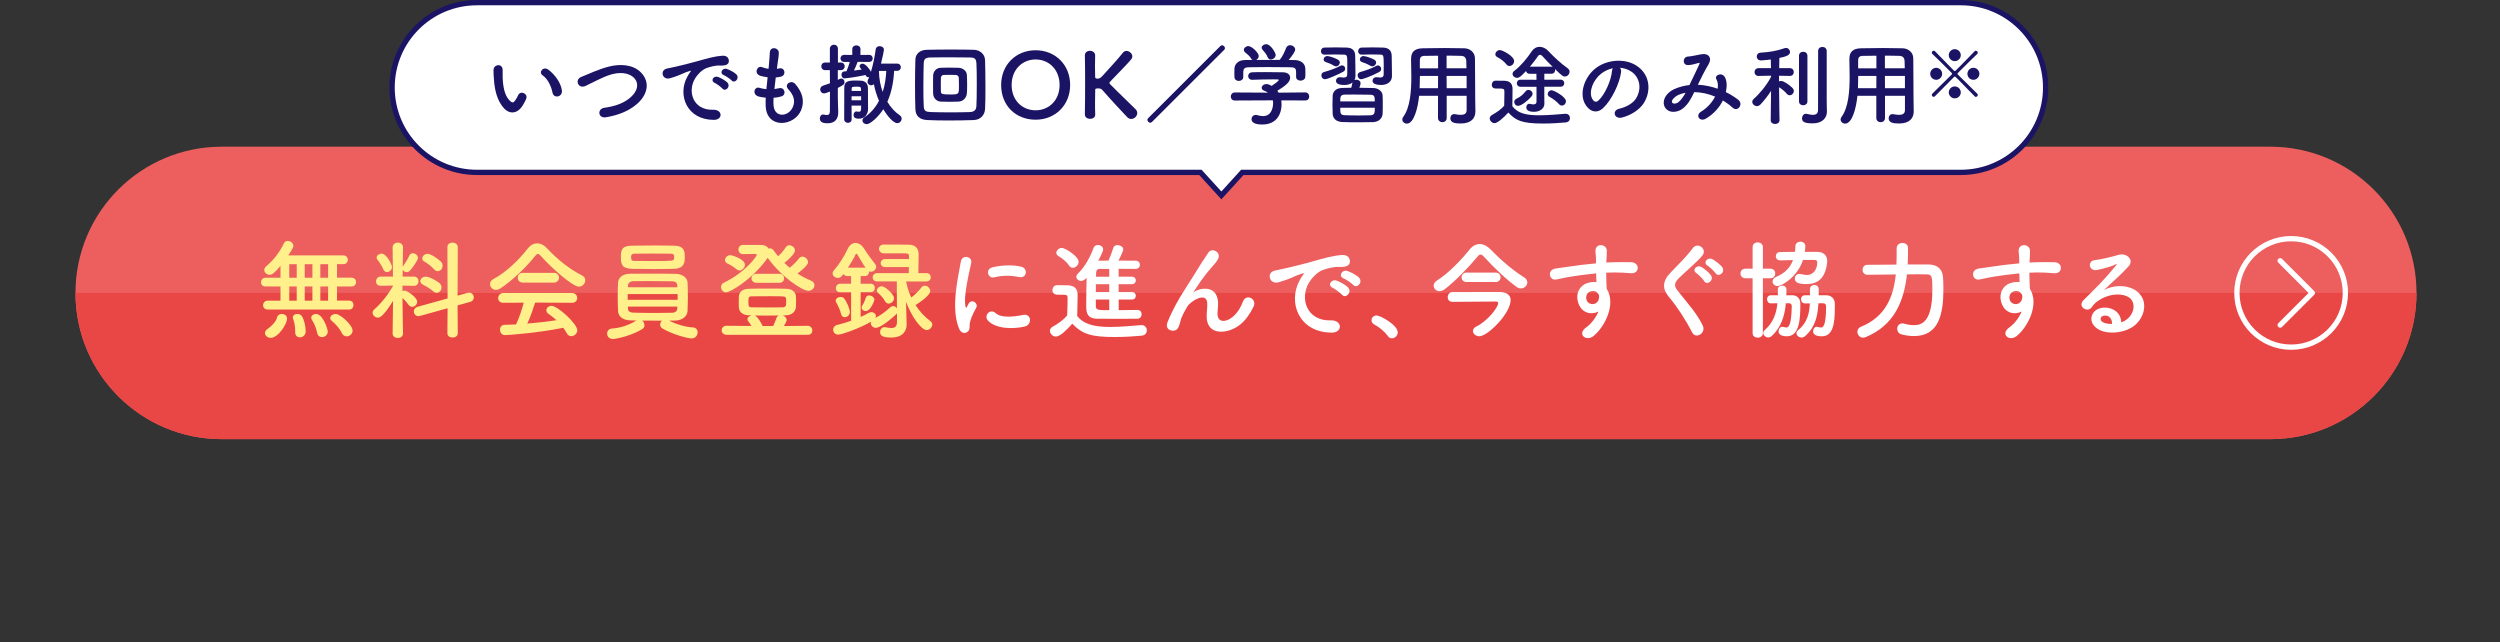
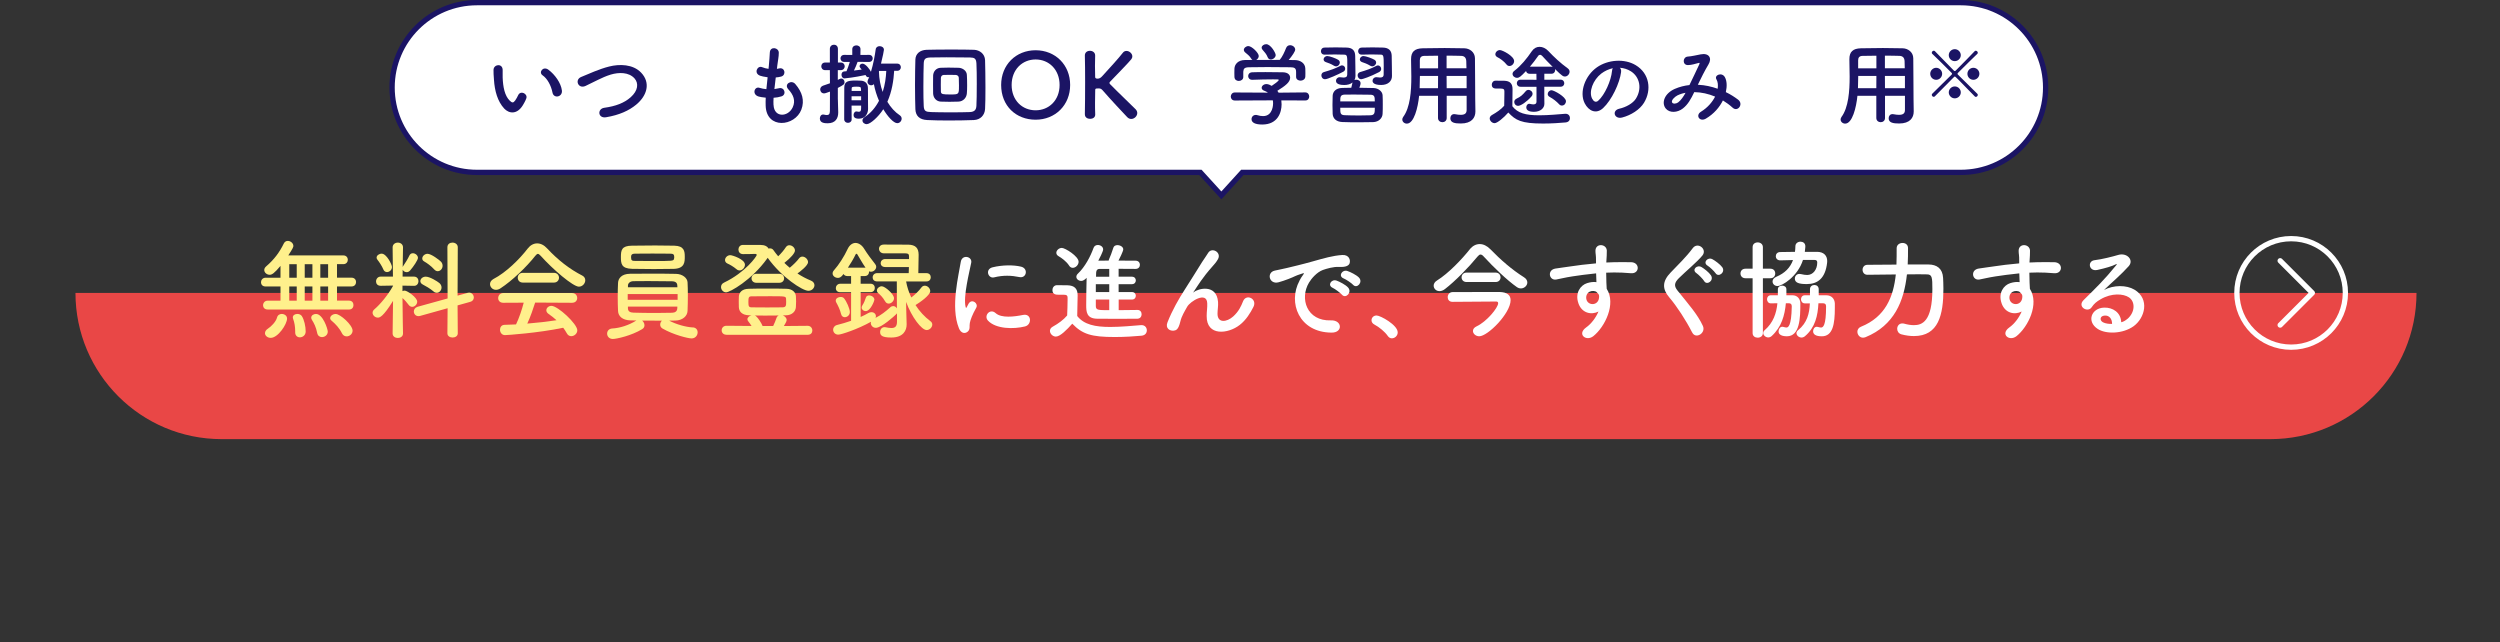
<svg xmlns="http://www.w3.org/2000/svg" id="_レイヤー_2" data-name="レイヤー 2" viewBox="0 0 943.79 242.41">
  <rect x="0" y="0" width="943.79" height="242.41" fill="#333333" stroke="none" />
  <defs>
    <style>
      .cls-1, .cls-2, .cls-3 {
        fill: none;
      }

      .cls-4 {
        fill: #1b1464;
      }

      .cls-2 {
        stroke: #fff;
        stroke-linecap: round;
        stroke-linejoin: round;
      }

      .cls-2, .cls-3 {
        stroke-width: 2px;
      }

      .cls-5 {
        fill: #fff;
      }

      .cls-6 {
        fill: #e94746;
      }

      .cls-7 {
        fill: #fff08c;
      }

      .cls-8 {
        fill: #ec5f5e;
      }

      .cls-9 {
        clip-path: url(#clippath);
      }

      .cls-3 {
        stroke: #1b1464;
        stroke-miterlimit: 10;
      }
    </style>
    <clipPath id="clippath">
      <path class="cls-1" d="M857.07,55.38H83.69c-30.48,0-55.2,24.71-55.2,55.2s24.71,55.2,55.2,55.2h773.38c30.48,0,55.2-24.71,55.2-55.2s-24.71-55.2-55.2-55.2Z" />
    </clipPath>
  </defs>
  <g id="_レイアウト" data-name="レイアウト">
    <g>
      <g>
        <g>
-           <path class="cls-8" d="M857.07,55.38H83.69c-30.48,0-55.2,24.71-55.2,55.2s24.71,55.2,55.2,55.2h773.38c30.48,0,55.2-24.71,55.2-55.2s-24.71-55.2-55.2-55.2Z" />
          <g class="cls-9">
            <polygon class="cls-6" points="943.79 242.41 0 242.41 .71 110.58 943.79 110.58 943.79 242.41" />
          </g>
        </g>
        <g>
          <path class="cls-7" d="M101.07,116.85c-1.18,0-1.76-.78-1.76-1.59,0-.86.61-1.76,1.76-1.76h4.82v-5.35h-5.64c-1.19,0-1.72-.78-1.72-1.59s.61-1.72,1.72-1.72h5.64v-4.46c-2.37,2.82-3.23,3.35-4.09,3.35-1.06,0-2.04-.82-2.04-1.8,0-.45.21-.94.74-1.39,2.98-2.57,4.99-5.23,6.66-8.66.33-.65.9-.94,1.47-.94,1.02,0,2.12.82,2.12,1.92,0,.37-.2.94-1.92,3.56h20.8c1.1,0,1.68.82,1.68,1.63s-.57,1.67-1.68,1.67h-2.41v5.11h5.52c1.1,0,1.68.82,1.68,1.63,0,.86-.57,1.68-1.68,1.68h-5.52v5.35h4.54c1.14,0,1.68.82,1.68,1.68s-.53,1.68-1.68,1.68h-30.69ZM100.04,125.76c0-.57.33-1.19,1.14-1.72,1.1-.7,2.98-2.53,3.39-4.13.25-.98,1.02-1.39,1.8-1.39.98,0,2,.65,2,1.72,0,2.17-3.43,7.31-6.17,7.31-1.23,0-2.17-.82-2.17-1.8ZM112.02,99.73h-2.82v5.11h2.82v-5.11ZM112.02,108.15h-2.82v5.35h2.82v-5.35ZM113.2,127.35c-.9,0-1.76-.61-1.76-1.84v-.45c0-1.72-.29-3.39-.78-4.66-.08-.21-.12-.41-.12-.57,0-.86.86-1.31,1.72-1.31.65,0,1.31.25,1.67.78.9,1.35,1.47,3.92,1.47,5.84,0,1.43-1.14,2.21-2.21,2.21ZM117.94,99.73h-2.9v5.11h2.9v-5.11ZM117.94,108.15h-2.9v5.35h2.9v-5.35ZM121.58,127.27c-.86,0-1.63-.49-1.84-1.59-.41-2.12-1.18-3.68-2-4.95-.16-.29-.25-.53-.25-.78,0-.86.86-1.43,1.8-1.43,2.62,0,4.45,5.72,4.45,6.66,0,1.31-1.14,2.08-2.17,2.08ZM123.87,99.73h-2.94v5.11h2.94v-5.11ZM123.87,108.15h-2.94v5.35h2.94v-5.35ZM130.86,126.98c-.7,0-1.35-.33-1.76-1.14-.9-1.88-2.41-3.51-3.88-4.74-.41-.33-.57-.65-.57-1.02,0-.82,1.02-1.55,2.08-1.55,1.72,0,6.38,4.17,6.38,6.29,0,1.27-1.14,2.17-2.25,2.17Z" />
          <path class="cls-7" d="M152.14,125.92c0,1.1-.98,1.67-1.96,1.67s-1.96-.57-1.96-1.67v-.04l.16-12.3c-3.72,6.05-5.07,6.33-5.72,6.33-1.06,0-2-.86-2-1.84,0-.45.2-.9.69-1.31,2.17-1.84,5.11-5.35,7.03-8.83v-.12l-4.62.08h-.04c-1.23,0-1.76-.82-1.76-1.63,0-.9.61-1.84,1.8-1.84h4.58l-.12-10.99v-.04c0-1.18.98-1.8,1.96-1.8s1.96.61,1.96,1.8v.04s-.08,3.39-.12,7.36c.04-.12.12-.25.2-.37.65-.94,1.76-2.7,2.33-3.96.29-.61.78-.86,1.31-.86.9,0,1.92.78,1.92,1.76,0,.78-1.63,3.23-2.98,4.78-.37.41-.82.61-1.27.61-.65,0-1.27-.37-1.51-.94l-.04,2.62h4.33c1.1,0,1.67.86,1.67,1.72s-.57,1.76-1.63,1.76h-.04l-4.37-.08v2.08c.25-.12.53-.2.82-.2.98,0,4.74,2.62,4.74,4.17,0,1.06-.94,1.96-1.88,1.96-.45,0-.94-.21-1.31-.7-.74-.98-1.59-1.96-2.37-2.62.04,5.97.2,13.36.2,13.36v.04ZM144.75,101.77c-.57-1.39-1.76-3.11-2.21-3.64-.25-.29-.37-.61-.37-.86,0-.86.98-1.51,1.92-1.51,1.84,0,3.88,4.09,3.88,5.03,0,1.14-.94,1.92-1.88,1.92-.53,0-1.06-.29-1.35-.94ZM168.98,116.36l-10.38,2.9c-.25.08-.45.08-.65.08-1.06,0-1.72-.86-1.72-1.76,0-.73.45-1.47,1.39-1.76l11.36-3.15-.08-19.33c0-1.19.94-1.76,1.92-1.76s2,.61,2,1.76l-.08,18.27,3.8-1.06c.21-.04.41-.08.57-.08,1.06,0,1.76.94,1.76,1.84,0,.69-.41,1.39-1.31,1.63l-4.82,1.35.08,10.54c0,1.06-.98,1.59-1.96,1.59s-1.96-.53-1.96-1.59l.08-9.48ZM163.62,109.99c-1.31-1.1-3.02-2.08-4-2.57-.65-.33-.94-.82-.94-1.31,0-.82.86-1.67,2.04-1.67,1.59,0,4.41,1.8,5.15,2.41.57.49.82,1.1.82,1.68,0,1.06-.82,2-1.8,2-.41,0-.86-.16-1.27-.53ZM163.91,101.69c-1.14-1.27-2.74-2.41-3.76-2.98-.53-.29-.74-.69-.74-1.14,0-.86.9-1.76,2-1.76,1.39,0,4.45,2.33,5.07,2.98.45.49.61,1.02.61,1.55,0,1.06-.82,2.04-1.84,2.04-.45,0-.9-.2-1.35-.69Z" />
          <path class="cls-7" d="M204.12,96.58c-.45-.49-.78-.74-1.06-.74s-.57.25-.98.74c-3.35,4.25-8.74,9.4-13.12,12.26-.61.41-1.19.57-1.72.57-1.31,0-2.25-1.06-2.25-2.17,0-.69.41-1.43,1.31-1.92,4.74-2.45,9.81-7.44,12.91-11.48.98-1.27,2.25-1.96,3.56-1.96s2.62.61,3.84,1.96c4,4.29,8.38,7.72,13.24,10.21.78.41,1.1,1.06,1.1,1.76,0,1.18-1.02,2.41-2.41,2.41-2.21,0-9.89-6.58-14.42-11.65ZM202.04,114.19c-.74,2.33-1.76,5.35-2.98,7.97,3.76-.29,7.48-.74,11.03-1.27-.94-.86-1.96-1.68-2.98-2.37-.61-.41-.86-.9-.86-1.39,0-.86.86-1.67,1.92-1.67,2.41,0,9.77,6.82,9.77,9.24,0,1.23-1.14,2.21-2.29,2.21-.65,0-1.27-.33-1.68-1.1-.41-.74-.86-1.43-1.35-2.08-9.56,2-21.17,2.78-21.98,2.78-1.23,0-1.88-1.06-1.88-2.04,0-.9.53-1.8,1.68-1.84,1.43-.04,2.9-.08,4.37-.16,1.14-2.37,2.21-5.52,2.9-8.21l-7.72.04c-1.31,0-1.92-.86-1.92-1.76s.65-1.92,1.92-1.92h25.95c1.31,0,1.96.94,1.96,1.88s-.65,1.8-1.96,1.8l-13.89-.08ZM197.38,106.68c-1.27,0-1.92-.9-1.92-1.84s.65-1.84,1.92-1.84h11.73c1.27,0,1.92.94,1.92,1.84s-.65,1.84-1.92,1.84h-11.73Z" />
          <path class="cls-7" d="M261.53,123.59c1.27.08,1.84.94,1.84,1.88,0,1.1-.82,2.29-2.29,2.29-1.31,0-6.82-1.35-10.95-3.72-.65-.37-.9-.94-.9-1.51,0-.53.25-1.1.65-1.47-2.45,0-5.07,0-7.48-.04.53.41.9,1.1.9,1.76,0,.57-.25,1.1-.86,1.47-4.05,2.49-9.77,3.72-11.07,3.72-1.43,0-2.17-1.02-2.17-2s.61-1.88,1.96-1.96c2.78-.16,6.21-1.19,9.07-3.02-.78,0-1.55-.04-2.25-.04-2.98-.08-4.58-1.55-4.66-3.55-.08-1.55-.12-3.47-.12-5.39s.04-3.8.12-5.23c.08-1.63,1.27-3.39,4.54-3.43,2.21-.04,4.82-.04,7.52-.04,3.35,0,6.78,0,9.81.08,2.49.04,4.29,1.59,4.37,3.15.08,1.47.12,3.11.12,4.78,0,2.12-.04,4.25-.12,6.09-.08,1.88-1.84,3.55-4.58,3.6-.78,0-1.55.04-2.37.04,2.82,1.47,6.29,2.41,8.91,2.57ZM246.33,101.57c-2.74,0-5.39-.04-7.72-.08-4.04-.12-4.21-1.92-4.21-4.49s.29-4.21,4.13-4.25c2.66-.04,5.76-.08,8.79-.08,2.53,0,5.03.04,7.23.08,3.76.08,3.96,2.12,3.96,4.13s0,4.49-4.17,4.62c-2.53.04-5.31.08-8.01.08ZM255.81,111.01h-18.84v2.17h18.84v-2.17ZM255.69,107.74c-.04-.94-.61-1.51-2-1.55-2.41-.04-5.88-.08-9.11-.08-2,0-3.92,0-5.48.04-1.31.04-2,.82-2.04,1.59v.7h18.67l-.04-.7ZM237.05,115.75v.69c.04,1.14.86,1.55,2.08,1.59,2.33.08,5.48.12,8.5.12,2.21,0,4.33-.04,6.09-.08,1.1-.04,1.88-.49,1.96-1.59,0-.25.04-.49.04-.74h-18.67ZM254.54,97.11c0-1.1-.37-1.35-1.59-1.35-1.92-.04-4.29-.04-6.62-.04s-4.66,0-6.58.04c-1.47,0-1.51.7-1.51,1.39,0,1.23.41,1.35,1.55,1.35,1.92.04,4.25.04,6.58.04,7.68,0,7.89,0,8.09-.86.04-.16.08-.37.08-.57Z" />
          <path class="cls-7" d="M280.53,92.46h6.5c1.72,0,2.66.57,3.11,1.39.2-.08.37-.08.57-.08.45,0,.94.16,1.27.65.57.78,1.14,1.59,1.8,2.33,1.1-1.06,2.21-2.37,2.86-3.39.37-.57.86-.78,1.35-.78,1.06,0,2.12.94,2.12,2,0,.94-1.59,2.78-4,4.66.65.65,1.35,1.27,2.04,1.84,1.31-1.1,2.74-2.49,3.47-3.51.37-.49.82-.7,1.31-.7,1.02,0,2.12,1.02,2.12,2.08,0,1.31-3.02,3.6-4,4.29,1.59,1.06,3.31,1.96,5.11,2.7.9.37,1.31,1.06,1.31,1.72,0,1.06-.94,2.12-2.29,2.12-2.21,0-10.13-5.11-15.37-12.46-.04.08-.12.21-.2.29-5.84,8.17-14.1,12.75-15.49,12.75-1.1,0-1.92-.98-1.92-2,0-.65.33-1.31,1.14-1.68,8.13-3.88,12.34-9.97,12.34-10.42,0-.29-.25-.41-.65-.41-1.51.04-2.21.08-4.54.08-1.14,0-1.72-.86-1.72-1.72s.57-1.76,1.72-1.76h.04ZM274.24,126.37c-1.19,0-1.8-.82-1.8-1.67s.61-1.72,1.8-1.72l9.48.08c-.37-.61-.78-1.19-1.27-1.8-.2-.24-.29-.49-.29-.73,0-.7.74-1.31,1.55-1.47l-1.02-.04c-2.45-.08-3.68-1.31-3.76-3.02,0-.57-.04-1.31-.04-2.08,0-.73.04-1.47.04-1.96.08-1.43,1.06-2.9,3.72-2.94,2.37-.08,4.78-.08,7.15-.08s4.78,0,7.11.08c2.25.04,3.43,1.35,3.55,2.7.04.53.08,1.31.08,2.08s-.04,1.59-.08,2.17c-.12,1.63-1.47,3.02-3.72,3.06l-1.23.04c.78.29,1.47.94,1.47,1.76,0,.45-.61,1.55-1.06,2.25l8.99-.08c1.14,0,1.76.9,1.76,1.76s-.53,1.63-1.76,1.63h-30.69ZM278.12,101.69c-1.31-1.1-2.74-1.88-3.43-2.17-.69-.29-.98-.82-.98-1.35,0-.9.86-1.84,2-1.84.7,0,5.52,1.51,5.52,3.6,0,1.1-.98,2.17-2.04,2.17-.37,0-.74-.12-1.06-.41ZM296.79,113.95c0-.45,0-.94-.04-1.14-.08-.98-.33-.98-6.13-.98-2.33,0-4.78,0-6.82.04-1.14,0-1.27.41-1.27,2.08s.12,2.08,1.31,2.08c1.72.04,3.76.04,5.8.04s4.13,0,5.88-.04c1.23-.08,1.27-.73,1.27-2.08ZM285.55,106.76c-1.23,0-1.84-.86-1.84-1.68s.61-1.72,1.84-1.72h8.62c1.23,0,1.84.86,1.84,1.72s-.61,1.68-1.84,1.68h-8.62ZM291.89,123.06c.49-.98.94-2.12,1.23-2.98.16-.49.49-.82.86-.98-1.76.04-3.47.04-5.23.04-1.27,0-2.57,0-3.84-.04.16.04.37.12.49.25.74.61,1.96,2.41,2.49,3.72h4Z" />
          <path class="cls-7" d="M338.63,118.24c-.08.16-.2.33-.37.45-.57.57-5.48,5.07-7.64,5.07-1.1,0-1.88-.9-1.88-1.8,0-.16.04-.33.08-.49-4.94,2.78-11.24,4.86-12.34,4.86-1.27,0-1.96-.94-1.96-1.88,0-.73.49-1.51,1.47-1.76,1.96-.49,3.68-1.02,5.31-1.59v-10.79h-4.09c-1.14,0-1.68-.73-1.68-1.51,0-.82.61-1.68,1.68-1.68h4.09v-2.9h-1.39c-.74,0-1.23-.33-1.47-.78-.86,1.27-1.55,1.47-2.12,1.47-1.02,0-2-.74-2-1.67,0-.41.16-.82.53-1.23,1.8-2,3.84-5.19,5.15-8.01.7-1.51,1.84-2.29,2.98-2.29s2.41.78,3.31,2.29c.94,1.55,2.86,4.17,4.09,5.68.29.33.41.69.41,1.02,0,.98-.94,1.88-1.96,1.88-.25,0-.49-.04-.74-.16v.16c0,.82-.53,1.63-1.59,1.63h-1.59v2.9h3.76c1.06,0,1.59.78,1.59,1.59s-.53,1.59-1.59,1.59h-3.76v9.36c1.02-.45,2-.94,2.9-1.47.41-.24.82-.33,1.18-.33.94,0,1.68.65,1.68,1.51,0,.2-.04.41-.16.65,2.08-1.06,3.84-2.41,5.6-4.01.37-.33.74-.45,1.1-.45.57,0,1.1.37,1.39.86l-.04-10.17h-7.4c-1.19,0-1.72-.74-1.72-1.51,0-.82.61-1.63,1.72-1.63h11.89c0-.65.08-1.47.08-2.29h-8.95c-1.18,0-1.72-.73-1.72-1.47s.61-1.55,1.72-1.55h8.99v-1.02c-.04-1.14-.45-1.14-2.62-1.14h-6.99c-1.06-.04-1.72-.86-1.72-1.72s.61-1.59,1.88-1.59c2,0,7.44,0,9.24.04,2.62.08,3.84,1.23,3.84,3.84,0,1.55-.08,4.78-.12,6.91h3.07c1.1,0,1.63.78,1.63,1.55,0,.82-.53,1.59-1.63,1.59h-7.68c.37,2.04,1.02,4.09,1.96,6.05,1.43-1.06,2.94-2.58,3.8-3.76.37-.49.82-.69,1.31-.69,1.02,0,2.04.98,2.04,2.04,0,1.59-4.04,4.37-5.56,5.27,1.51,2.37,3.47,4.49,5.68,6.13.45.33.65.78.65,1.23,0,1.02-.98,2.08-2.12,2.08-1.92,0-5.68-4.9-7.76-10.62l.04,2.49.16,5.84v.21c0,2.12-1.18,4.9-5.8,4.9-3.47,0-4.21-.78-4.21-2.08,0-.94.61-1.84,1.67-1.84.12,0,.25,0,.37.04.78.16,1.55.29,2.21.29,1.27,0,2.12-.49,2.12-2.37v-3.23ZM317.51,118.53c-.33-1.55-1.31-3.47-1.8-4.33-.16-.25-.2-.49-.2-.74,0-.82.94-1.35,1.84-1.35.49,0,.94.12,1.27.49.94,1.1,2.21,3.96,2.21,5.19s-1.02,1.96-1.92,1.96c-.61,0-1.23-.37-1.39-1.23ZM326.74,101.04c-1.19-1.68-2.37-3.88-3.07-4.99-.08-.16-.2-.25-.33-.25s-.25.08-.33.25c-.82,1.72-1.88,3.43-2.9,4.99h6.62ZM325.27,116.11c0-.29.12-.61.37-.98.49-.7.94-1.84,1.23-2.74.16-.61.7-.86,1.23-.86.94,0,2,.69,2,1.63,0,.37-1.43,4.29-3.31,4.29-.78,0-1.51-.57-1.51-1.35ZM334.14,113.75c-.86-1.51-1.84-2.45-2.57-3.07-.37-.33-.53-.65-.53-1.02,0-.82.94-1.59,1.84-1.59,1.23,0,4.62,2.98,4.62,4.5,0,1.1-1.02,2.04-2,2.04-.53,0-1.02-.25-1.35-.86Z" />
          <path class="cls-5" d="M362.01,123.92c-3.27-8.05-.04-20.14.69-25.01.45-3.02,4.41-2.12,3.96.25-.65,3.31-3.11,12.91-2.12,16.71.12.53.29.41.45.04.08-.2.53-1.02.69-1.31,1.27-2,3.8-.04,2.86,1.59-1.51,2.66-2.17,4.54-2.41,5.72-.25,1.1.25,2.37-.78,3.27-1.02.9-2.53.74-3.35-1.27ZM372.96,121.02c-1.67-1.84.78-4.74,2.9-2.82,2.21,2,7.11,1.35,10.3.7,3.31-.7,3.51,3.64.82,4.33-4.37,1.1-11.07.98-14.02-2.21ZM375.29,104.71c-2.25.57-3.55-3.06-.57-3.8,3.64-.9,7.89-.94,10.75-.24,2.86.69,2.08,4.54-.69,3.92-2.94-.61-6.05-.74-9.48.12Z" />
          <path class="cls-5" d="M398.62,127.07c-1.18,0-2.25-1.06-2.25-2.17,0-.57.29-1.14,1.02-1.55,2.21-1.22,4.09-2.62,5.48-4.25.08-2.17.16-4,.16-5.8v-.86c0-1.06-.49-1.18-1.88-1.18h-1.59c-.78,0-2.25-.04-2.25-1.76,0-.9.61-1.84,1.72-1.84,1.47,0,2.62,0,3.96.04,2.62.08,3.84,1.23,3.84,3.84,0,2.37-.16,5.15-.16,7.76,2.57,3.27,6.78,4.13,12.46,4.13,4.09,0,8.54-.45,11.65-.69h.21c1.27,0,1.96.98,1.96,1.96s-.61,1.92-2.04,2.04c-2.57.24-6.33.49-10.05.49-8.87,0-12.22-1.06-16.06-5.03-2.04,2.29-4.58,4.86-6.17,4.86ZM403.6,100.26c-1.06-1.63-2.86-2.9-4-3.56-.57-.33-.82-.78-.82-1.27,0-.9.98-1.84,2.08-1.84,1.23,0,6.33,3.15,6.33,5.23,0,1.19-1.1,2.29-2.21,2.29-.49,0-1.02-.25-1.39-.86ZM422.32,113.09v4c2.57,0,5.15-.08,7.11-.08,1.06,0,1.55.82,1.55,1.63s-.49,1.63-1.55,1.68c-2.04.04-4.7.04-7.44.04s-5.56,0-7.89-.04c-3.92-.08-4.04-2.66-4.04-5.11,0-2.86.08-7.27.16-10.34-.08.08-.98,1.18-2.04,1.18-.94,0-1.84-.65-1.84-1.55,0-.37.16-.82.61-1.22,2.66-2.53,4.74-6.5,5.88-9.69.29-.78.94-1.1,1.63-1.1.98,0,2,.65,2,1.68,0,.74-1.51,3.68-1.84,4.25,1.23,0,2.53-.04,3.92-.04.04-.12.04-.29.12-.45.57-1.31.98-2.29,1.67-4.45.2-.65.86-.94,1.51-.94,1.06,0,2.21.65,2.21,1.59,0,.74-1.55,3.8-1.8,4.25,2.37,0,4.66.04,6.5.04,1.06,0,1.59.78,1.59,1.55s-.53,1.55-1.63,1.55h-.04c-1.84-.04-4.09-.04-6.37-.04v2.98h5.03c.98,0,1.47.69,1.47,1.39,0,.73-.49,1.43-1.47,1.43h-5.03v2.98h5.03c.98,0,1.47.7,1.47,1.39,0,.73-.49,1.43-1.47,1.43h-5.03ZM418.76,107.29h-5.07v2.98h5.07v-2.98ZM418.76,113.09h-5.07v2.41c0,1.59.86,1.59,5.07,1.59v-4ZM418.76,101.53h-3.76c-.61,0-1.14.37-1.19,1.39,0,.41-.04.94-.04,1.55h4.99v-2.94Z" />
          <path class="cls-5" d="M455.54,119.3c0-1.88.29-3.02.21-4.86-.21-4.54-6.42-.69-7.56,1.35-.98,1.76-2.12,3.55-2.58,5.56-.74,3.15-1.63,3.35-2.45,3.47-1.43.2-3.35-.78-2.41-3.15,1.84-4.62,4.17-8.7,6.54-12.38s4.5-7.15,6.5-10.34c.7-1.14,1.8-2.57,2.25-3.39,1.35-2.41,5.15-.37,3.8,2.21-.33.57-.61,1.02-.94,1.43-.33.41-.74.86-1.19,1.39-1.96,2.21-3.27,3.92-4.33,5.43-1.06,1.51-1.88,2.82-2.78,4.17-.29.41-.16.33.12.08,1.47-1.31,8.54-3.23,9.11,3.68.12,1.59-.2,2.98-.2,4.5,0,3.64,3.51,3.19,5.92,1.02,2.08-1.88,2.98-3.84,3.72-5.72,1.18-3.02,5.48-.94,3.92,2.12-1.14,2.25-2.74,4.9-5.15,6.78-4.41,3.47-12.59,4.37-12.5-3.35Z" />
          <path class="cls-5" d="M490.56,105.98c.41-.78.78-1.43,1.31-2.12.65-.86.45-.82-.33-.57-3.07.98-2.37.98-5.15,2.04-1.31.49-2.45.9-3.68,1.23-3.6.98-4.7-3.72-1.43-4.41.86-.21,3.23-.65,4.54-.98,2-.49,5.6-1.31,9.77-2.49,4.21-1.18,7.52-2.17,11.12-2.41,2.53-.16,3.23,1.84,2.78,3.15-.25.7-1.14,1.51-4,1.35-2.08-.12-4.66.65-6.05,1.14-2.29.82-4.37,3.27-5.27,4.78-3.6,6.01-.86,14.59,8.29,14.26,4.29-.16,4.58,4.66.25,4.62-12.34-.04-16.59-11.36-12.14-19.57ZM503.14,108.68c-2.17-.94-.53-3.47,1.47-2.74,1.14.41,3.35,1.55,4.29,2.58,1.68,1.8-.86,4.41-2.29,2.74-.57-.65-2.62-2.21-3.47-2.58ZM507.27,105.12c-2.21-.86-.61-3.47,1.39-2.82,1.14.37,3.35,1.47,4.33,2.45,1.72,1.72-.7,4.41-2.17,2.78-.57-.65-2.7-2.08-3.56-2.41Z" />
          <path class="cls-5" d="M523.9,126.82c-1.02-1.51-3.27-3.39-5.03-4.29-.78-.41-1.1-1.02-1.1-1.63,0-.94.74-1.8,1.92-1.8,1.43,0,7.97,3.6,7.97,6.37,0,1.31-1.1,2.25-2.21,2.25-.57,0-1.14-.29-1.55-.9Z" />
          <path class="cls-5" d="M574.12,108.88c-.49,0-.98-.16-1.47-.49-3.64-2.53-8.83-7.52-12.5-11.52-.45-.53-.86-.78-1.23-.78s-.69.25-1.14.78c-3.27,4-8.46,9.32-12.3,12.26-.74.57-1.43.78-2.04.78-1.31,0-2.21-.98-2.21-2.08,0-.65.37-1.39,1.23-1.92,4.37-2.7,9.44-8.05,12.42-11.81,1.02-1.27,2.33-1.96,3.72-1.96s2.74.65,4.05,1.96c3.8,3.92,8.09,7.68,12.63,10.54.94.57,1.31,1.31,1.31,2,0,1.19-1.14,2.25-2.45,2.25ZM570.28,113.3c0,4.99-8.62,13.65-11.85,13.65-1.31,0-2.37-.98-2.37-2,0-.65.41-1.31,1.39-1.76,3.8-1.76,8.13-7.03,8.13-8.75,0-.45-.37-.61-.74-.61-2.86,0-14.87.08-16.43.12h-.08c-1.23,0-1.8-.86-1.8-1.76s.61-1.88,1.8-1.92c1.35-.04,7.97-.04,12.95-.04h4.82c2.86.08,4.17,1.18,4.17,3.06ZM553.65,106.47c-1.27,0-1.88-.9-1.88-1.76s.61-1.8,1.88-1.8h10.95c1.27,0,1.88.9,1.88,1.8s-.61,1.76-1.88,1.76h-10.95Z" />
          <path class="cls-5" d="M595.9,114.56c-1.43-3.96.78-6.91,3.27-7.68,1.19-.37,2.41-.53,3.51-.37-.04-.9-.08-2.12-.12-3.31-3.43.33-6.82.82-8.95,1.14-2.94.45-4.86.98-6.09,1.18-2.74.49-3.55-3.6-.33-4.13,1.63-.29,4.29-.57,6.01-.86,2.04-.33,5.72-.78,9.32-1.1v-.74c.04-2.53-.21-2.7-.21-4,0-2.98,4.13-2.7,4.29-.12.04.94-.08,2.82-.16,3.92,0,.2-.04.41-.04.61,1.18-.08,2.25-.12,3.15-.12,2,0,3.43-.04,6.21,0,3.43.08,3.27,4.41,0,4.17-2.9-.25-3.88-.25-6.42-.29-.94,0-1.92.04-2.98.08.04,1.31.08,2.58.08,3.76,0,.57.08,1.43.12,2.33,3.64,5.72-.69,14.38-5.03,17.86-2.74,2.17-6.29-.74-2.74-3.27,1.96-1.39,3.68-3.68,4.66-6.01-2.7,1.39-6.25.61-7.56-3.06ZM602.76,110.27c-.57-.49-1.76-.57-2.62-.16-.98.45-1.63,1.71-1.19,3.11.74,2.21,4.29,2.21,4.7-.7.12-.86,0-1.23-.25-1.55-.2-.25-.41-.49-.65-.7Z" />
          <path class="cls-5" d="M638.84,125.55c-2.37-4.66-5.84-9.97-8.66-13.28-2.7-3.15-2.7-6.05.49-9.36,2.78-2.9,5.93-5.92,8.38-9.24,1.88-2.49,5.56.41,3.64,2.78-2.04,2.49-6.37,6.05-8.91,8.58-1.76,1.76-1.84,2.98-.49,4.66,4.09,5.11,7.56,8.95,9.56,13.32,1.27,2.74-2.7,5.15-4,2.53ZM643.34,106.1c-.41-.73-2.17-2.49-2.9-2.98-1.88-1.23.16-3.31,1.92-2.29.98.57,2.82,2,3.55,3.11,1.27,1.96-1.51,3.96-2.57,2.17ZM647.63,103.12c-.45-.7-2.21-2.37-2.98-2.82-1.92-1.14,0-3.39,1.8-2.45,1.02.53,2.94,1.96,3.72,3.02,1.35,1.92-1.43,4.01-2.53,2.25Z" />
          <path class="cls-5" d="M661.64,105.04h-2.7c-1.27,0-1.88-.9-1.88-1.8s.61-1.8,1.88-1.8h2.7v-8.13c0-1.23.94-1.8,1.92-1.8s1.96.61,1.96,1.8v8.13h2.86c1.23,0,1.8.9,1.8,1.8s-.57,1.8-1.8,1.8h-2.86v20.72c0,1.14-.98,1.72-1.96,1.72s-1.92-.57-1.92-1.72v-20.72ZM674.19,114.48c-.41,4.54-1.63,8.99-5.35,12.38-.41.37-.86.53-1.31.53-.98,0-1.88-.82-1.88-1.67,0-.37.16-.74.53-1.06,3.27-2.82,4.45-6.42,4.82-10.18-.94,0-1.84.04-2.49.04-.94,0-1.43-.78-1.43-1.55,0-.74.49-1.51,1.43-1.51h2.66v-2.25c0-.94.82-1.39,1.59-1.39.82,0,1.63.45,1.63,1.39v2.25h2.25c1.88,0,3.02,1.35,3.02,3.15,0,5.48-.2,12.34-5.07,12.34-.49,0-3.15,0-3.15-1.84,0-.86.53-1.76,1.43-1.76.12,0,.29.04.45.08.45.12.78.21,1.06.21.57,0,1.92-.21,2.04-7.97,0-.86-.37-1.14-1.06-1.19h-1.19ZM685.96,95.07c2.53,0,3.84,1.43,3.84,3.47,0,.2,0,.45-.04.69-.69,5.97-3.68,8.01-7.68,8.01-2.94,0-4.5-.49-4.5-2.08,0-.9.65-1.76,1.76-1.76.16,0,.37.04.57.08.9.21,1.67.33,2.33.33,2.21,0,3.8-2.04,3.8-4.7,0-.74-.37-.98-1.02-.98h-4.37c-2,6.33-7.93,9.85-9.6,9.85-1.14,0-1.88-.82-1.88-1.72,0-.65.41-1.35,1.39-1.76,3.27-1.39,5.27-3.43,6.33-6.33-1.47.04-4.66.12-4.82.12-1.1,0-1.68-.78-1.68-1.55,0-.82.57-1.59,1.68-1.59,1.96,0,3.76-.08,5.56-.08.08-.65.16-1.39.16-2.12,0-1.1.98-1.72,1.92-1.72s1.84.57,1.84,1.72c0,.04,0,.57-.2,2.12h4.62ZM686.49,114.48c-.25,4.62-1.18,9.15-5.11,12.46-.41.33-.86.49-1.27.49-1.02,0-1.92-.82-1.92-1.67,0-.37.2-.78.61-1.1,3.43-2.78,4.29-6.33,4.45-10.13h-1.88c-.98,0-1.47-.78-1.47-1.55s.49-1.51,1.43-1.51h1.96v-2.25c0-1.1.82-1.63,1.67-1.63s1.63.53,1.63,1.59v2.29h2.9c1.92,0,3.15,1.35,3.19,3.15v1.63c0,6.09-.74,10.71-4.94,10.71-1.02,0-3.27-.16-3.27-1.88,0-.86.53-1.72,1.39-1.72.16,0,.33.04.49.08.45.12.82.21,1.1.21.78,0,1.92-.61,1.92-7.97,0-.86-.37-1.14-1.1-1.19h-1.8Z" />
          <path class="cls-5" d="M728.12,99.85c3.02.04,5.23,1.47,5.43,5.07.04,1.06.12,2.49.12,4.09,0,9.85-1.84,17.86-11.12,17.86-1.47,0-3.06-.2-4.74-.65-1.06-.29-1.59-1.19-1.59-2.08,0-1.06.7-2.04,1.92-2.04.2,0,.45,0,.69.08,1.31.37,2.53.57,3.68.57,3.02,0,6.99-1.23,6.99-13.57,0-4.37-.08-5.6-2.04-5.6-.74-.04-1.84-.04-3.15-.04s-2.82,0-4.41.04c-1.1,10.09-4.78,19.25-15.61,23.7-.33.12-.65.2-.98.2-1.27,0-2.12-1.14-2.12-2.25,0-.74.41-1.51,1.35-1.88,9.23-3.72,12.26-11.24,13.16-19.74-5.52.04-10.71.12-10.71.12h-.04c-1.18,0-1.8-.94-1.8-1.88s.61-1.88,1.84-1.88c0,0,5.31-.04,10.95-.08.08-2,.08-4.09.08-6.13v-.04c0-1.31,1.1-2,2.21-2s2.08.65,2.08,1.92c0,2.08,0,4.13-.12,6.21h7.93Z" />
          <path class="cls-5" d="M755.66,114.56c-1.43-3.96.78-6.91,3.27-7.68,1.19-.37,2.41-.53,3.51-.37-.04-.9-.08-2.12-.12-3.31-3.43.33-6.82.82-8.95,1.14-2.94.45-4.86.98-6.09,1.18-2.74.49-3.55-3.6-.33-4.13,1.63-.29,4.29-.57,6.01-.86,2.04-.33,5.72-.78,9.32-1.1v-.74c.04-2.53-.21-2.7-.21-4,0-2.98,4.13-2.7,4.29-.12.04.94-.08,2.82-.16,3.92,0,.2-.04.41-.04.61,1.18-.08,2.25-.12,3.15-.12,2,0,3.43-.04,6.21,0,3.43.08,3.27,4.41,0,4.17-2.9-.25-3.88-.25-6.42-.29-.94,0-1.92.04-2.98.08.04,1.31.08,2.58.08,3.76,0,.57.08,1.43.12,2.33,3.64,5.72-.69,14.38-5.03,17.86-2.74,2.17-6.29-.74-2.74-3.27,1.96-1.39,3.68-3.68,4.66-6.01-2.7,1.39-6.25.61-7.56-3.06ZM762.53,110.27c-.57-.49-1.76-.57-2.62-.16-.98.45-1.63,1.71-1.19,3.11.74,2.21,4.29,2.21,4.7-.7.12-.86,0-1.23-.25-1.55-.2-.25-.41-.49-.65-.7Z" />
          <path class="cls-5" d="M803.19,120.36c2.98-2.66,2.86-6.54.53-8.09-2.12-1.43-6.54-1.72-10.67.69-1.63.94-2.49,1.68-3.43,3.06-1.47,2.17-5.56-.24-3.02-2.74,4.5-4.45,7.8-7.6,12.34-13.2.45-.57.04-.41-.29-.25-1.14.61-3.84,1.43-6.87,2.08-3.23.7-3.84-3.35-1.06-3.68,2.74-.33,6.66-1.31,8.99-2,3.27-.94,5.97,1.96,3.92,4.25-1.31,1.47-2.94,3.06-4.58,4.58-1.63,1.51-3.27,2.98-4.74,4.41,3.6-1.92,8.46-1.92,11.48-.12,5.88,3.51,3.96,10.71-.33,13.81-4.05,2.9-10.42,3.06-13.53,1.02-4.33-2.82-2.41-7.89,2.41-8.05,3.27-.12,6.33,1.84,6.46,5.52.78-.16,1.63-.65,2.37-1.31ZM794.48,119.14c-1.8.16-1.88,1.84-.57,2.53.94.49,2.29.65,3.43.61.04-1.88-1.06-3.31-2.86-3.15Z" />
        </g>
        <g>
          <polyline class="cls-2" points="860.8 98.44 872.94 110.58 860.8 122.71" />
          <circle class="cls-2" cx="864.94" cy="110.58" r="20.48" />
        </g>
      </g>
      <g>
        <path class="cls-5" d="M740.22,1H180.06c-17.7,0-32.04,14.35-32.04,32.04s14.35,32.04,32.04,32.04h273.11l7.91,8.69,7.91-8.69h271.23c17.7,0,32.04-14.35,32.04-32.04s-14.35-32.04-32.04-32.04Z" />
        <path class="cls-3" d="M740.22,1H180.06c-17.7,0-32.04,14.35-32.04,32.04s14.35,32.04,32.04,32.04h273.11l7.91,8.69,7.91-8.69h271.23c17.7,0,32.04-14.35,32.04-32.04s-14.35-32.04-32.04-32.04Z" />
      </g>
      <g>
        <g>
          <path class="cls-5" d="M190.3,40.93c-2.43-2.64-3.55-6.55-3.82-10.81-.13-1.93-.2-2.53-.17-3.75.07-2.13,3.34-2.57,3.45-.03.07,1.32-.07,1.39,0,2.94.13,3.55.78,6.89,2.67,8.72.88.84,1.32.95,2.06-.07.41-.57.88-1.45,1.12-1.99.91-1.96,3.72-.54,3.07,1.22-.34.95-.95,1.99-1.32,2.6-2.16,3.51-5.17,3.21-7.06,1.18ZM208.58,34.98c-.54-2.7-1.93-5.3-3.75-6.55-1.62-1.12.2-3.62,2.23-2.09,2.4,1.79,4.73,4.97,5.07,7.84.27,2.47-3.07,3.14-3.55.81Z" />
          <path class="cls-5" d="M228.81,44.27c-3.14.51-3.38-3.21-.68-3.58,4.26-.58,7.53-1.82,9.93-3.95,2.87-2.53,3.07-5.3,1.52-7.09-2.16-2.47-5.98-2.4-9.02-1.49-1.76.54-3.31,1.25-4.83,1.99s-3.04,1.52-4.7,2.3c-2.74,1.25-4.19-2.33-1.66-3.38,2.94-1.22,6.93-3.04,10.57-3.95,3.85-.98,8.99-.95,12.09,2.3,3.65,3.82,2.3,8.65-1.86,12.09-2.74,2.26-6.38,3.92-11.38,4.76Z" />
          <path class="cls-5" d="M259.42,29.07c.34-.64.64-1.18,1.08-1.76.54-.71.37-.68-.27-.47-2.53.81-1.96.81-4.26,1.69-1.08.4-2.03.74-3.04,1.01-2.97.81-3.89-3.07-1.18-3.65.71-.17,2.67-.54,3.75-.81,1.66-.41,4.63-1.08,8.07-2.06,3.48-.98,6.22-1.79,9.19-1.99,2.09-.13,2.67,1.52,2.3,2.6-.2.57-.95,1.25-3.31,1.11-1.72-.1-3.85.54-5,.95-1.89.68-3.61,2.7-4.36,3.95-2.97,4.97-.71,12.06,6.86,11.79,3.55-.13,3.78,3.85.2,3.82-10.2-.03-13.72-9.39-10.03-16.18ZM269.83,31.3c-1.79-.78-.44-2.87,1.22-2.26.95.34,2.77,1.28,3.55,2.13,1.39,1.49-.71,3.65-1.89,2.26-.47-.54-2.16-1.82-2.87-2.13ZM273.24,28.36c-1.82-.71-.51-2.87,1.15-2.33.95.3,2.77,1.22,3.58,2.03,1.42,1.42-.57,3.65-1.79,2.3-.47-.54-2.23-1.72-2.94-1.99Z" />
          <path class="cls-5" d="M292.03,39.64c.2,4.83,5.47,4.63,7.23.88,1.18-2.53.24-4.76-1.66-6.82-1.76-1.93,1.15-3.72,2.63-1.99,2.63,3.04,3.58,6.25,2.3,9.66-2.43,6.42-13.21,7.53-13.48-1.49-.03-.95-.03-1.96.03-3.01-1.22-.1-2.16-.3-2.6-.41-2.74-.74-1.69-3.95.24-3.31.78.24,1.66.44,2.6.51.14-1.49.3-2.97.47-4.49-1.28-.17-2.37-.41-2.8-.58-2.57-.88-1.08-3.99.71-3.24.74.3,1.59.54,2.43.64.03-.41.1-.84.13-1.25.2-2.13.27-3.41.37-5,.17-2.36,3.38-1.82,3.38.17,0,1.59-.34,2.87-.57,4.87-.03.41-.1.81-.14,1.22.3-.03.57-.1.84-.17,2.2-.51,2.77,2.5.78,3.07-.68.2-1.35.27-2.06.34-.2,1.52-.37,2.97-.51,4.39.57-.07,1.11-.17,1.62-.3,2.23-.61,3.07,2.37,1.08,3.04-.91.3-1.96.47-3.01.54-.07.98-.07,1.89-.03,2.74Z" />
          <path class="cls-5" d="M316.31,37.52c0,.54.1,3.61.13,4.8v.17c0,2.16-1.01,4.05-3.99,4.05-1.11,0-2.94-.1-2.94-1.79,0-.78.44-1.52,1.22-1.52.1,0,.2,0,.3.03.41.1.78.17,1.12.17.68,0,1.12-.3,1.15-1.45,0-.95.03-3.88.03-7.4-1.69.64-1.96.68-2.2.68-.95,0-1.49-.74-1.49-1.49,0-.57.34-1.15,1.05-1.42,1.01-.34,1.86-.64,2.63-.91l-.03-4.96h-1.79c-.95,0-1.45-.71-1.45-1.45s.51-1.42,1.45-1.42h1.79v-5.14c0-1.05.78-1.59,1.55-1.59s1.49.51,1.49,1.59v5.14h1.08c.98,0,1.49.71,1.49,1.42s-.51,1.45-1.49,1.45h-1.12v3.68c.24-.1.47-.2.71-.34.2-.1.41-.17.61-.17.71,0,1.22.68,1.22,1.35,0,.81-.27,1.01-2.53,2.2v4.32ZM337.56,26.77c-.2,3.45-.81,7.74-2.57,11.66,1.28,2.13,2.87,3.88,4.66,5.07.51.34.74.81.74,1.28,0,.88-.71,1.72-1.66,1.72-1.38,0-3.65-2.53-5.27-5.27-1.82,2.87-4.9,5.64-6.25,5.64-.91,0-1.62-.64-1.62-1.42,0-.41.24-.84.74-1.18,2.47-1.59,4.26-3.82,5.51-6.22-.81-1.89-1.52-4.02-1.93-6.28-.3.3-.67.44-1.01.44-.71,0-1.39-.54-1.39-1.32,0-.27.07-.54.2-.84.13-.27.3-.61.44-.95-.1.03-.24.07-.34.07-.41,0-.78-.24-1.01-.78l-.03-.07c-4.22.91-7.67,1.28-7.94,1.28-.74,0-1.15-.71-1.15-1.38,0-.61.34-1.22,1.01-1.25.27,0,.54-.03.88-.07.41-.98.88-2.3,1.25-3.51h-2.03c-.98,0-1.49-.68-1.49-1.35s.47-1.32,1.45-1.32h.03l2.97.03v-2.2c0-.95.78-1.42,1.55-1.42s1.55.47,1.55,1.42l-.03,2.2,3.24-.03h.03c.91,0,1.38.64,1.38,1.32s-.47,1.35-1.42,1.35l-4.29-.04c-.37,1.05-.88,2.3-1.38,3.28,1.05-.13,2.09-.27,2.94-.37-.74-.74-.81-1.08-.81-1.28,0-.54.54-.95,1.12-.95,1.15,0,2.8,2.26,3.17,3.07.88-2.84,1.52-6.35,1.79-8.45.1-.84.78-1.22,1.49-1.22.81,0,1.62.47,1.62,1.38,0,.34-.44,2.5-1.11,5.2h6.08c.95,0,1.42.68,1.42,1.35,0,.71-.47,1.38-1.42,1.38h-1.15ZM321.51,45.12c0,.81-.68,1.25-1.39,1.25s-1.38-.44-1.42-1.28v-2.13c0-3.11.03-7.06.03-9.8,0-2.47,1.38-2.77,4.43-2.77.71,0,1.42.03,1.92.07,1.59.1,2.53,1.11,2.57,2.7.03.54.03,1.45.03,2.33v2.23c.03,1.08.03,2.47.03,3.34v.07c0,1.59-.91,3.68-3.48,3.68-1.79,0-1.99-.84-1.99-1.42,0-.64.41-1.32,1.05-1.32.07,0,.17.03.24.03.27.07.51.1.68.1.71,0,.88-.44.88-1.49v-.84h-3.61c0,1.99,0,3.89.03,5.2v.03ZM325.09,36.33h-3.61v1.52h3.61v-1.52ZM325.02,33.56c0-.74-.27-.84-1.69-.84-1.72,0-1.82.14-1.82.84v.78h3.55l-.03-.78ZM331.88,26.77l-.07.24c.07,2.74.57,5.37,1.42,7.7.88-2.7,1.25-5.51,1.35-7.94h-2.7Z" />
          <path class="cls-5" d="M367.7,45.32c-2.6.1-6.22.17-9.7.17-2.97,0-5.84-.07-7.94-.17-2.94-.13-4.39-1.59-4.49-4.09-.07-1.93-.14-5.47-.14-9.09s.07-7.4.14-9.66c.07-2.16,1.69-3.58,4.22-3.68,2.16-.07,5.84-.1,9.46-.1,3.24,0,6.45.03,8.51.1,2.06.1,4.05,1.52,4.12,3.95.07,2.43.14,6.49.14,10.3,0,3.18-.03,6.18-.14,8.07-.13,2.36-1.76,4.09-4.19,4.19ZM368.75,32.01c0-3.11-.03-6.25-.13-8.01-.1-1.93-.74-2.26-2.4-2.3-2.53-.03-5.91-.07-8.95-.07-2.5,0-4.76.03-6.05.07-1.93.07-2.43.57-2.5,2.3-.07,1.76-.13,5.3-.13,8.78,0,2.84.03,5.61.13,7.23.1,1.93.74,2.23,2.84,2.3,1.93.07,4.59.1,7.26.1s5.34-.03,7.26-.1c1.89-.07,2.47-.95,2.53-2.4.1-1.72.13-4.83.13-7.91ZM361.86,38.36c-.95.03-2.16.07-3.41.07s-2.43-.03-3.34-.07c-1.62-.1-2.77-1.38-2.84-3.07-.03-.98-.03-2.16-.03-3.38s0-2.4.03-3.41c.07-1.42,1.05-2.8,2.77-2.91.81-.03,1.93-.07,3.04-.07,1.42,0,2.84.04,3.89.07,1.35.07,2.97,1.05,3.04,2.67.07,1.15.1,2.6.1,3.99,0,1.08-.03,2.13-.1,2.97-.13,1.69-1.35,3.04-3.14,3.14ZM362.03,32.41c0-1.12-.03-2.26-.07-3.07-.03-.64-.57-1.01-1.15-1.05-.57-.03-1.45-.03-2.33-.03s-1.69,0-2.23.03c-.64.03-1.01.54-1.05,1.08-.03.74-.03,1.72-.03,2.67s0,1.86.03,2.57c.07,1.01.84,1.05,3.58,1.05,3.24,0,3.24-.03,3.24-3.24Z" />
          <path class="cls-5" d="M377.95,32.08c0-7.6,5.57-13.11,13.01-13.11s13.04,5.51,13.04,13.11-5.61,13.11-13.04,13.11-13.01-5.24-13.01-13.11ZM400.01,32.08c0-5.84-4.05-9.63-9.05-9.63s-9.05,3.78-9.05,9.63,4.05,9.56,9.05,9.56,9.05-3.75,9.05-9.56Z" />
          <path class="cls-5" d="M409.55,43.19c.07-3.58.1-8.04.1-12.26,0-3.78-.03-7.37-.1-9.93-.03-1.08.74-1.82,1.93-1.82.98,0,1.96.61,1.96,1.76v.07c-.03,1.35-.07,2.67-.07,3.85,0,1.82.03,3.31.07,4.16,0,.3.07.68.88.68.71,0,1.22-.3,1.82-.98,2.43-2.63,6.35-6.96,7.74-8.78.37-.51.88-.71,1.39-.71,1.08,0,2.2.98,2.2,2.06,0,.34-.1.71-.37,1.05-1.49,1.82-5.61,5.95-7.97,8.45-.2.2-.3.37-.3.54,0,.13.1.3.3.51,2.87,2.94,9.05,8.82,9.63,9.46.41.44.57.95.57,1.38,0,1.18-1.12,2.23-2.26,2.23-.54,0-1.05-.2-1.52-.68-1.15-1.18-6.86-7.3-9.32-10.17-.51-.57-.91-.68-1.42-.68-.24,0-.44.03-.71.03s-.64.03-.64.54c-.03.88-.07,2.67-.07,4.87,0,1.35,0,2.84.07,4.39v.07c0,1.08-.95,1.59-1.93,1.59s-1.96-.54-1.96-1.62v-.03Z" />
          <path class="cls-5" d="M434.81,46.1c-.17.17-.37.24-.57.24-.54,0-1.08-.54-1.08-1.11,0-.2.07-.41.24-.57l27.36-27.33c.17-.17.37-.24.57-.24.54,0,1.12.54,1.12,1.12,0,.2-.1.41-.27.57l-27.36,27.33Z" />
          <path class="cls-5" d="M483.72,37.89c.07.47.1.98.1,1.49,0,3.04-1.42,7.63-7.3,7.63-2.63,0-4.05-.71-4.05-2.03,0-.84.64-1.59,1.59-1.59.17,0,.34,0,.54.07.74.24,1.52.37,2.23.37,3.78,0,3.78-4.53,3.78-4.8,0-.41-.03-.78-.1-1.15l-14.32.07c-1.05,0-1.55-.74-1.55-1.49s.54-1.55,1.52-1.55l12.5.07c-.41-.27-.84-.54-1.35-.71-.71-.24-1.01-.68-1.01-1.11,0-.71.78-1.42,1.79-1.42.74,0,1.45.37,1.99.68.88-.57,2.67-1.82,2.67-2.23,0-.13-.13-.2-.37-.2-.37-.03-1.01-.03-1.79-.03-2.16,0-5.44.07-7.8.17h-.07c-1.01,0-1.52-.71-1.52-1.42s.51-1.38,1.55-1.42c1.45-.07,3.28-.07,5.07-.07,2.47,0,4.93.03,6.49.07,1.93.03,2.74,1.01,2.74,2.06,0,1.66-1.79,3.04-4.83,4.93.17.24.34.47.47.71l10.07-.1c.98,0,1.49.78,1.49,1.55s-.47,1.49-1.45,1.49l-9.05-.03ZM489.29,27.08c0-1.42-.74-1.66-2.13-1.69-2.7-.03-5.74-.07-8.68-.07-2.4,0-4.76.03-6.86.07-1.86.03-2.16.51-2.26,1.69v1.99c0,.95-.84,1.49-1.72,1.49-.78,0-1.59-.47-1.62-1.52,0-.44-.03-.95-.03-1.49,0-.57.03-1.15.03-1.65.07-1.59,1.32-3.21,3.95-3.24l2.84-.03c-.17-.1-.3-.27-.44-.47-.71-1.18-1.45-1.62-2.37-2.43-.3-.27-.44-.57-.44-.88,0-.74.84-1.45,1.72-1.45,1.28,0,3.92,2.57,3.92,3.75,0,.61-.44,1.18-.98,1.49,2.97-.03,5.91-.03,8.89-.03.98-1.11,1.86-3.07,2.4-4.46.3-.78.91-1.08,1.52-1.08.95,0,1.93.71,1.93,1.66,0,.64-1.08,2.3-2.47,3.92.78,0,1.59.03,2.37.03,1.99.03,3.85,1.12,3.92,3.21.03.47.03,1.18.03,1.82,0,.47,0,.91-.03,1.25-.07.98-.95,1.49-1.79,1.49s-1.69-.47-1.69-1.42v-1.93ZM479.73,22.45c-.47,0-.91-.24-1.15-.81-.47-1.25-1.22-1.99-1.99-2.9-.2-.24-.3-.51-.3-.74,0-.71.84-1.32,1.72-1.32,1.72,0,3.58,3.31,3.58,4.09,0,.91-.98,1.69-1.86,1.69Z" />
          <path class="cls-5" d="M499.99,20.62c-.88,0-1.32-.64-1.32-1.28,0-.68.44-1.35,1.35-1.38,1.35-.03,2.8-.07,4.26-.07s2.84.03,4.12.07c2.2.07,3.17,1.18,3.21,3.11.07,2.16.07,5.88.1,7.47v.2c0,.54-.14,1.05-.37,1.49.2-.1.44-.14.68-.14.81,0,1.62.47,1.62,1.35,0,.44-.24,1.12-.47,1.69,1.86,0,3.75.07,5.37.1,1.93.07,3.34,1.38,3.41,2.7.07,1.15.07,2.33.07,3.51s0,2.36-.07,3.55c-.07,1.59-1.42,3.04-3.55,3.11-1.62.03-3.55.07-5.47.07-2.2,0-4.39-.03-6.18-.1-2.33-.1-3.55-1.35-3.65-3.07-.03-1.12-.07-2.23-.07-3.38s.03-2.33.07-3.48c.07-1.38,1.05-2.87,3.58-2.94,1.01-.03,2.2-.07,3.45-.07.2-.71.37-1.45.47-1.99-.78.64-1.86.95-3.14.95s-3.11-.24-3.11-1.59c0-.68.54-1.35,1.42-1.35.14,0,.24,0,.37.03.41.07.78.1,1.08.1.95,0,1.38-.34,1.38-1.18,0,0,.03-1.62.03-3.31,0-3.65,0-4.12-1.18-4.16-.95-.03-2.2-.07-3.51-.07s-2.67.03-3.92.07h-.03ZM500.22,29.91c-.88,0-1.38-.74-1.38-1.45,0-.54.3-1.08.95-1.25,2.67-.78,4.32-1.35,6.22-2.36.24-.14.44-.17.64-.17.71,0,1.18.61,1.18,1.25,0,.44-.2.88-.78,1.18-1.93,1.01-5.84,2.8-6.82,2.8ZM503.6,24.81c-1.08-.68-2.33-1.12-3.04-1.35-.61-.2-.88-.61-.88-1.05,0-.61.58-1.25,1.42-1.25s3.31.91,4.09,1.42c.44.27.61.68.61,1.05,0,.71-.61,1.42-1.42,1.42-.24,0-.51-.07-.78-.24ZM519.01,38.29c0-1.76-.1-2.5-1.66-2.53-1.72-.03-4.02-.07-6.18-.07-1.32,0-2.57,0-3.58.03-1.62.07-1.62.95-1.62,2.57h13.04ZM505.97,40.69c0,1.99,0,2.74,1.66,2.8,1.52.07,3.61.1,5.64.1,1.45,0,2.91-.03,4.12-.07,1.62-.07,1.62-1.05,1.62-2.84h-13.04ZM513.91,29.91c-.88,0-1.38-.74-1.38-1.45,0-.54.3-1.08.95-1.25,2.2-.64,4.36-1.38,6.08-2.33.24-.14.44-.17.64-.17.71,0,1.22.64,1.22,1.32,0,.44-.24.88-.78,1.18-3.41,1.79-6.35,2.7-6.72,2.7ZM514.04,20.62c-.88,0-1.32-.64-1.32-1.28,0-.68.44-1.35,1.35-1.38,1.35-.03,2.74-.07,4.09-.07s2.67.03,3.95.07c2.2.07,3.24,1.18,3.28,3.11.07,2.16.07,5.98.1,7.57v.1c0,1.79-1.35,3.34-4.09,3.34-2.91,0-3.24-1.05-3.24-1.59,0-.68.54-1.35,1.42-1.35.14,0,.24,0,.37.03.41.07.74.1,1.05.1.91,0,1.35-.34,1.35-1.08,0,0,.03-1.66.03-3.38,0-3.85-.07-4.16-1.18-4.19-.95-.03-2.13-.07-3.34-.07s-2.53.03-3.78.07h-.03ZM518.06,25.05c-.24,0-.51-.07-.78-.24-1.08-.68-2.33-1.12-3.04-1.35-.61-.2-.88-.61-.88-1.05,0-.61.57-1.25,1.38-1.25.91,0,3.41.95,4.16,1.42.44.27.61.68.61,1.05,0,.71-.64,1.42-1.45,1.42Z" />
          <path class="cls-5" d="M553.68,36.16h-7.53v8.38c0,1.05-.81,1.59-1.62,1.59s-1.66-.54-1.66-1.59v-8.38h-7.13c-.44,4.46-1.93,10.51-4.63,10.51-.91,0-1.72-.68-1.72-1.55,0-.3.1-.64.34-.98,2.64-3.55,3.07-9.73,3.07-15.2,0-2.4-.07-4.63-.1-6.49v-.1c0-2.8,1.32-4.05,4.39-4.12,2.91-.07,5.57-.1,8.28-.1,2.37,0,4.76.04,7.43.1,1.99.03,3.99,1.42,4.02,3.75.1,4.97.03,11.69.1,15.41l.07,4.63v.07c0,2.36-1.42,4.53-5.51,4.53-2.23,0-3.95-.27-3.95-1.99,0-.81.51-1.55,1.45-1.55.1,0,.2,0,.34.03.84.17,1.55.24,2.13.24,1.72,0,2.23-.71,2.23-1.86v-5.3ZM542.9,28.66h-6.86c0,1.49-.03,3.07-.1,4.63h6.93l.03-4.63ZM542.9,21.03c-1.72,0-3.48.03-5.27.07-1.18.03-1.62.68-1.62,1.66v3.04h6.89v-4.76ZM553.61,25.79c-.03-.98-.03-1.93-.07-2.74-.07-1.28-.71-1.93-1.96-1.96-1.82-.07-3.65-.07-5.47-.07v4.76h7.5ZM553.68,28.66h-7.57l.03,4.63h7.53v-4.63Z" />
          <path class="cls-5" d="M564.25,46.5c-.98,0-1.86-.91-1.86-1.79,0-.47.27-.95.84-1.28,1.79-1.01,3.48-2.16,4.63-3.51.03-1.66.07-3.11.07-4.53v-.98c0-.71-.34-.98-1.52-.98h-1.38c-.61,0-1.86,0-1.86-1.45,0-.74.51-1.52,1.42-1.52,1.22,0,2.2,0,3.28.03,2.13.07,3.14,1.01,3.14,3.18,0,1.96-.07,4.29-.07,6.45,2.03,2.57,4.9,3.41,10.13,3.41,3.48,0,7.26-.37,9.83-.57h.17c1.05,0,1.62.81,1.62,1.62s-.51,1.55-1.69,1.65c-2.13.2-5.3.41-8.45.41-8.28,0-10.37-1.22-13.14-4.16-1.76,2.03-4.19,4.02-5.17,4.02ZM568.71,24.31c-.98-1.22-2.4-2.23-3.45-2.74-.51-.27-.74-.68-.74-1.08,0-.78.78-1.59,1.72-1.59s5.37,2.26,5.37,4.16c0,.98-.84,1.86-1.76,1.86-.41,0-.81-.17-1.15-.61ZM583,32.75v3.41c0,2.4.03,2.77.03,2.87v.17c0,1.66-1.55,3.01-3.92,3.01-1.89,0-2.91-.57-2.91-1.69,0-.71.44-1.35,1.15-1.35.1,0,.24.03.37.07.41.1.78.17,1.15.17.64,0,1.15-.24,1.18-.91v-5.74h-6.01c-.95,0-1.42-.68-1.42-1.32,0-.68.47-1.35,1.42-1.35l6.01.03c0-.95-.03-1.72-.03-2.26h-2.53c-.81,0-1.28-.47-1.38-1.05-1.99,2.09-2.57,2.57-3.41,2.57-.91,0-1.69-.68-1.69-1.49,0-.37.2-.81.68-1.15,2.53-1.93,4.73-4.66,6.59-7.4.78-1.15,1.82-1.66,2.94-1.66s2.3.54,3.24,1.52c2.23,2.37,4.66,4.63,7.37,6.59.51.37.71.84.71,1.28,0,.91-.81,1.82-1.76,1.82-.57,0-1.01-.1-3.75-2.84.03.13.07.27.07.41,0,.67-.47,1.38-1.39,1.38h-2.7v2.26l6.11-.03c.95,0,1.42.67,1.42,1.35s-.47,1.32-1.42,1.32h-6.11ZM573.1,39.95c-.88,0-1.45-.71-1.45-1.45,0-.47.27-.98.91-1.28,1.52-.71,2.23-1.38,3.41-2.77.3-.37.68-.51,1.05-.51.81,0,1.55.68,1.55,1.49,0,.34-.13.68-.41.98-1.86,2.09-4.05,3.55-5.07,3.55ZM585.7,25.18c.17,0,.34.03.47.07-1.45-1.45-2.87-2.91-3.95-4.12-.24-.27-.54-.44-.84-.44-.24,0-.51.13-.71.44-.98,1.42-2.03,2.77-3.11,4.05h8.14ZM588.61,39.37c-1.01-1.08-2.2-2.03-3.61-2.8-.51-.27-.71-.68-.71-1.08,0-.71.64-1.42,1.45-1.42.88,0,5.44,2.47,5.44,4.16,0,.71-.54,1.62-1.55,1.62-.34,0-.71-.13-1.01-.47Z" />
          <path class="cls-5" d="M612,27.14c-.54,4.29-3.58,10.68-6.82,13.68-2.6,2.4-5.44,1.08-6.93-1.82-2.13-4.19.13-10.47,4.66-13.62,4.16-2.87,10.34-3.34,14.59-.78,5.24,3.14,6.08,9.36,3.14,14.19-1.59,2.6-4.9,4.7-8.24,5.57-2.97.78-4.02-2.63-1.12-3.31,2.57-.57,5.17-2.03,6.28-3.78,2.4-3.78,1.49-8.21-1.86-10.34-1.32-.84-2.74-1.25-4.19-1.35.37.34.57.88.47,1.55ZM604.5,27.78c-3.14,2.43-4.83,6.93-3.41,9.53.51.98,1.38,1.49,2.23.74,2.53-2.23,4.9-7.6,5.24-11.25.03-.41.14-.78.3-1.05-1.55.34-3.07,1.05-4.36,2.03Z" />
          <path class="cls-5" d="M641.12,32.01c2.53.1,5.03.68,7.33,1.49.2-1.39.07-2.64-.47-3.55-.95-1.59,2.09-2.87,3.21-.78.74,1.35.84,3.38.34,5.61,1.76.84,3.34,1.86,4.66,2.87,2.13,1.66-.17,4.76-2.09,3.01-1.11-1.01-2.33-1.92-3.68-2.74-1.25,2.53-3.38,5.07-6.42,6.86-2.37,1.39-4.05-1.25-1.86-2.6,2.53-1.55,4.29-3.65,5.34-5.71-2.5-1.05-5.17-1.66-7.87-1.69-1.25,2.6-2.4,4.7-4.32,6.18-2.03,1.59-5,1.79-6.45,0-1.72-2.16-.47-5.68,3.41-7.4,1.79-.78,3.68-1.25,5.54-1.45,1.18-2.53,2.74-5.61,3.68-7.74.2-.47.3-.74-.2-.61-1.32.34-2.6.78-3.99.81-2.23.07-2.13-3.07-.1-3.21,1.35-.07,3.41-.57,4.86-.84,3.07-.61,4.43,1.38,2.91,3.85-1.42,2.37-2.77,5.1-3.99,7.63h.17ZM633.18,36.06c-.88.44-2.47,1.86-1.89,2.7.41.57,1.62.37,2.23-.1,1.11-.84,2.03-2.23,2.8-3.62-.88.13-1.89.41-3.14,1.01Z" />
          <path class="cls-5" d="M671.79,45.39c0,.95-.81,1.42-1.66,1.42s-1.66-.47-1.66-1.42v-.03l.14-11.05c-1.25,1.93-2.7,3.75-4.02,5.14-.41.4-.88.61-1.32.61-.91,0-1.76-.78-1.76-1.59,0-.41.17-.78.57-1.15,1.96-1.69,4.93-5.17,6.55-8.38l-.03-.37-4.73.1h-.03c-.98,0-1.49-.71-1.49-1.45s.51-1.49,1.52-1.49h4.7l-.07-3.28c-.13.04-3.01.37-3.68.37-1.08,0-1.62-.74-1.62-1.49s.47-1.39,1.45-1.45c3.31-.2,6.05-.64,9.05-1.69.17-.07.37-.1.54-.1.88,0,1.52.78,1.52,1.55,0,1.28-1.76,1.76-4.02,2.23-.03.78-.03,2.2-.07,3.85h3.99c1.01,0,1.52.74,1.52,1.49s-.51,1.45-1.49,1.45h-.03l-4.05-.07v2.16c.24-.13.51-.2.78-.2,1.01,0,3.38,1.69,4.29,2.64.34.37.51.74.51,1.15,0,.84-.74,1.62-1.55,1.62-.41,0-.78-.17-1.11-.57-.71-.88-1.99-1.89-2.91-2.47.03,5.1.17,12.43.17,12.43v.03ZM679.15,21.06c0-1.01.78-1.52,1.59-1.52s1.59.51,1.59,1.52v17.23c0,.98-.81,1.45-1.59,1.45s-1.59-.47-1.59-1.45v-17.23ZM689.69,42.08v.07c0,2.03-1.35,4.42-5.47,4.42-3.28,0-3.92-.74-3.92-1.92,0-.84.54-1.69,1.45-1.69.13,0,.24,0,.37.03.64.13,1.52.37,2.3.37,1.01,0,1.89-.37,1.92-1.82.03-1.25.03-10.64.03-16.93v-5.34c0-1.05.81-1.55,1.62-1.55s1.62.51,1.62,1.55v18.72l.07,4.09Z" />
          <path class="cls-5" d="M719.15,36.16h-7.53v8.38c0,1.05-.81,1.59-1.62,1.59s-1.66-.54-1.66-1.59v-8.38h-7.13c-.44,4.46-1.93,10.51-4.63,10.51-.91,0-1.72-.68-1.72-1.55,0-.3.1-.64.34-.98,2.63-3.55,3.07-9.73,3.07-15.2,0-2.4-.07-4.63-.1-6.49v-.1c0-2.8,1.32-4.05,4.39-4.12,2.91-.07,5.57-.1,8.28-.1,2.37,0,4.76.04,7.43.1,1.99.03,3.99,1.42,4.02,3.75.1,4.97.03,11.69.1,15.41l.07,4.63v.07c0,2.36-1.42,4.53-5.51,4.53-2.23,0-3.95-.27-3.95-1.99,0-.81.51-1.55,1.45-1.55.1,0,.2,0,.34.03.84.17,1.55.24,2.13.24,1.72,0,2.23-.71,2.23-1.86v-5.3ZM708.37,28.66h-6.86c0,1.49-.03,3.07-.1,4.63h6.93l.03-4.63ZM708.37,21.03c-1.72,0-3.48.03-5.27.07-1.18.03-1.62.68-1.62,1.66v3.04h6.89v-4.76ZM719.08,25.79c-.03-.98-.03-1.93-.07-2.74-.07-1.28-.71-1.93-1.96-1.96-1.82-.07-3.65-.07-5.47-.07v4.76h7.5ZM719.15,28.66h-7.57l.03,4.63h7.53v-4.63Z" />
          <path class="cls-5" d="M728.69,27.86c0-1.23,1.02-2.27,2.25-2.27s2.25,1.04,2.25,2.27-.99,2.27-2.25,2.27-2.25-1.04-2.25-2.27ZM745.48,36.37c-7.12-7.31-7.28-7.47-7.5-7.47-.09,0-.19.05-.28.14-2.81,2.84-5.61,5.63-7.26,7.33-.14.14-.28.19-.43.19-.38,0-.73-.38-.73-.76,0-.17.07-.31.19-.43,1.73-1.66,4.47-4.4,7.31-7.21.09-.09.14-.19.14-.31s-.05-.24-.17-.35c-2.81-2.84-5.58-5.56-7.28-7.17-.14-.12-.19-.26-.19-.43,0-.38.38-.76.76-.76.14,0,.31.05.43.19,1.61,1.68,4.33,4.47,7.14,7.31.09.12.24.17.35.17s.24-.05.33-.14c2.84-2.84,5.54-5.63,7.17-7.33.12-.14.28-.19.43-.19.38,0,.76.38.76.76,0,.14-.05.31-.19.43-1.73,1.63-4.52,4.4-7.38,7.26-.05.05-.09.14-.09.24s.05.21.14.31c2.84,2.84,5.61,5.58,7.33,7.24.12.12.19.26.19.43,0,.38-.36.76-.73.76-.14,0-.28-.05-.43-.19ZM737.96,23.08c-1.23,0-2.27-.99-2.27-2.25s1.04-2.27,2.27-2.27,2.27,1.04,2.27,2.27-1.04,2.25-2.27,2.25ZM737.96,37.13c-1.23,0-2.27-1.02-2.27-2.25s1.04-2.25,2.27-2.25,2.27.99,2.27,2.25-1.04,2.25-2.27,2.25ZM744.98,30.13c-1.25,0-2.25-1.04-2.25-2.27s.99-2.27,2.25-2.27,2.27,1.04,2.27,2.27-1.04,2.27-2.27,2.27Z" />
        </g>
        <g>
          <path class="cls-4" d="M190.3,40.93c-2.43-2.64-3.55-6.55-3.82-10.81-.13-1.93-.2-2.53-.17-3.75.07-2.13,3.34-2.57,3.45-.03.07,1.32-.07,1.39,0,2.94.13,3.55.78,6.89,2.67,8.72.88.84,1.32.95,2.06-.07.41-.57.88-1.45,1.12-1.99.91-1.96,3.72-.54,3.07,1.22-.34.95-.95,1.99-1.32,2.6-2.16,3.51-5.17,3.21-7.06,1.18ZM208.58,34.98c-.54-2.7-1.93-5.3-3.75-6.55-1.62-1.12.2-3.62,2.23-2.09,2.4,1.79,4.73,4.97,5.07,7.84.27,2.47-3.07,3.14-3.55.81Z" />
          <path class="cls-4" d="M228.81,44.27c-3.14.51-3.38-3.21-.68-3.58,4.26-.58,7.53-1.82,9.93-3.95,2.87-2.53,3.07-5.3,1.52-7.09-2.16-2.47-5.98-2.4-9.02-1.49-1.76.54-3.31,1.25-4.83,1.99s-3.04,1.52-4.7,2.3c-2.74,1.25-4.19-2.33-1.66-3.38,2.94-1.22,6.93-3.04,10.57-3.95,3.85-.98,8.99-.95,12.09,2.3,3.65,3.82,2.3,8.65-1.86,12.09-2.74,2.26-6.38,3.92-11.38,4.76Z" />
-           <path class="cls-4" d="M259.42,29.07c.34-.64.64-1.18,1.08-1.76.54-.71.37-.68-.27-.47-2.53.81-1.96.81-4.26,1.69-1.08.4-2.03.74-3.04,1.01-2.97.81-3.89-3.07-1.18-3.65.71-.17,2.67-.54,3.75-.81,1.66-.41,4.63-1.08,8.07-2.06,3.48-.98,6.22-1.79,9.19-1.99,2.09-.13,2.67,1.52,2.3,2.6-.2.57-.95,1.25-3.31,1.11-1.72-.1-3.85.54-5,.95-1.89.68-3.61,2.7-4.36,3.95-2.97,4.97-.71,12.06,6.86,11.79,3.55-.13,3.78,3.85.2,3.82-10.2-.03-13.72-9.39-10.03-16.18ZM269.83,31.3c-1.79-.78-.44-2.87,1.22-2.26.95.34,2.77,1.28,3.55,2.13,1.39,1.49-.71,3.65-1.89,2.26-.47-.54-2.16-1.82-2.87-2.13ZM273.24,28.36c-1.82-.71-.51-2.87,1.15-2.33.95.3,2.77,1.22,3.58,2.03,1.42,1.42-.57,3.65-1.79,2.3-.47-.54-2.23-1.72-2.94-1.99Z" />
          <path class="cls-4" d="M292.03,39.64c.2,4.83,5.47,4.63,7.23.88,1.18-2.53.24-4.76-1.66-6.82-1.76-1.93,1.15-3.72,2.63-1.99,2.63,3.04,3.58,6.25,2.3,9.66-2.43,6.42-13.21,7.53-13.48-1.49-.03-.95-.03-1.96.03-3.01-1.22-.1-2.16-.3-2.6-.41-2.74-.74-1.69-3.95.24-3.31.78.24,1.66.44,2.6.51.14-1.49.3-2.97.47-4.49-1.28-.17-2.37-.41-2.8-.58-2.57-.88-1.08-3.99.71-3.24.74.3,1.59.54,2.43.64.03-.41.1-.84.13-1.25.2-2.13.27-3.41.37-5,.17-2.36,3.38-1.82,3.38.17,0,1.59-.34,2.87-.57,4.87-.03.41-.1.81-.14,1.22.3-.03.57-.1.84-.17,2.2-.51,2.77,2.5.78,3.07-.68.2-1.35.27-2.06.34-.2,1.52-.37,2.97-.51,4.39.57-.07,1.11-.17,1.62-.3,2.23-.61,3.07,2.37,1.08,3.04-.91.3-1.96.47-3.01.54-.07.98-.07,1.89-.03,2.74Z" />
          <path class="cls-4" d="M316.31,37.52c0,.54.1,3.61.13,4.8v.17c0,2.16-1.01,4.05-3.99,4.05-1.11,0-2.94-.1-2.94-1.79,0-.78.44-1.52,1.22-1.52.1,0,.2,0,.3.03.41.1.78.17,1.12.17.68,0,1.12-.3,1.15-1.45,0-.95.03-3.88.03-7.4-1.69.64-1.96.68-2.2.68-.95,0-1.49-.74-1.49-1.49,0-.57.34-1.15,1.05-1.42,1.01-.34,1.86-.64,2.63-.91l-.03-4.96h-1.79c-.95,0-1.45-.71-1.45-1.45s.51-1.42,1.45-1.42h1.79v-5.14c0-1.05.78-1.59,1.55-1.59s1.49.51,1.49,1.59v5.14h1.08c.98,0,1.49.71,1.49,1.42s-.51,1.45-1.49,1.45h-1.12v3.68c.24-.1.47-.2.71-.34.2-.1.41-.17.61-.17.71,0,1.22.68,1.22,1.35,0,.81-.27,1.01-2.53,2.2v4.32ZM337.56,26.77c-.2,3.45-.81,7.74-2.57,11.66,1.28,2.13,2.87,3.88,4.66,5.07.51.34.74.81.74,1.28,0,.88-.71,1.72-1.66,1.72-1.38,0-3.65-2.53-5.27-5.27-1.82,2.87-4.9,5.64-6.25,5.64-.91,0-1.62-.64-1.62-1.42,0-.41.24-.84.74-1.18,2.47-1.59,4.26-3.82,5.51-6.22-.81-1.89-1.52-4.02-1.93-6.28-.3.3-.67.44-1.01.44-.71,0-1.39-.54-1.39-1.32,0-.27.07-.54.2-.84.13-.27.3-.61.44-.95-.1.03-.24.07-.34.07-.41,0-.78-.24-1.01-.78l-.03-.07c-4.22.91-7.67,1.28-7.94,1.28-.74,0-1.15-.71-1.15-1.38,0-.61.34-1.22,1.01-1.25.27,0,.54-.03.88-.07.41-.98.88-2.3,1.25-3.51h-2.03c-.98,0-1.49-.68-1.49-1.35s.47-1.32,1.45-1.32h.03l2.97.03v-2.2c0-.95.78-1.42,1.55-1.42s1.55.47,1.55,1.42l-.03,2.2,3.24-.03h.03c.91,0,1.38.64,1.38,1.32s-.47,1.35-1.42,1.35l-4.29-.04c-.37,1.05-.88,2.3-1.38,3.28,1.05-.13,2.09-.27,2.94-.37-.74-.74-.81-1.08-.81-1.28,0-.54.54-.95,1.12-.95,1.15,0,2.8,2.26,3.17,3.07.88-2.84,1.52-6.35,1.79-8.45.1-.84.78-1.22,1.49-1.22.81,0,1.62.47,1.62,1.38,0,.34-.44,2.5-1.11,5.2h6.08c.95,0,1.42.68,1.42,1.35,0,.71-.47,1.38-1.42,1.38h-1.15ZM321.51,45.12c0,.81-.68,1.25-1.39,1.25s-1.38-.44-1.42-1.28v-2.13c0-3.11.03-7.06.03-9.8,0-2.47,1.38-2.77,4.43-2.77.71,0,1.42.03,1.92.07,1.59.1,2.53,1.11,2.57,2.7.03.54.03,1.45.03,2.33v2.23c.03,1.08.03,2.47.03,3.34v.07c0,1.59-.91,3.68-3.48,3.68-1.79,0-1.99-.84-1.99-1.42,0-.64.41-1.32,1.05-1.32.07,0,.17.03.24.03.27.07.51.1.68.1.71,0,.88-.44.88-1.49v-.84h-3.61c0,1.99,0,3.89.03,5.2v.03ZM325.09,36.33h-3.61v1.52h3.61v-1.52ZM325.02,33.56c0-.74-.27-.84-1.69-.84-1.72,0-1.82.14-1.82.84v.78h3.55l-.03-.78ZM331.88,26.77l-.07.24c.07,2.74.57,5.37,1.42,7.7.88-2.7,1.25-5.51,1.35-7.94h-2.7Z" />
          <path class="cls-4" d="M367.7,45.32c-2.6.1-6.22.17-9.7.17-2.97,0-5.84-.07-7.94-.17-2.94-.13-4.39-1.59-4.49-4.09-.07-1.93-.14-5.47-.14-9.09s.07-7.4.14-9.66c.07-2.16,1.69-3.58,4.22-3.68,2.16-.07,5.84-.1,9.46-.1,3.24,0,6.45.03,8.51.1,2.06.1,4.05,1.52,4.12,3.95.07,2.43.14,6.49.14,10.3,0,3.18-.03,6.18-.14,8.07-.13,2.36-1.76,4.09-4.19,4.19ZM368.75,32.01c0-3.11-.03-6.25-.13-8.01-.1-1.93-.74-2.26-2.4-2.3-2.53-.03-5.91-.07-8.95-.07-2.5,0-4.76.03-6.05.07-1.93.07-2.43.57-2.5,2.3-.07,1.76-.13,5.3-.13,8.78,0,2.84.03,5.61.13,7.23.1,1.93.74,2.23,2.84,2.3,1.93.07,4.59.1,7.26.1s5.34-.03,7.26-.1c1.89-.07,2.47-.95,2.53-2.4.1-1.72.13-4.83.13-7.91ZM361.86,38.36c-.95.03-2.16.07-3.41.07s-2.43-.03-3.34-.07c-1.62-.1-2.77-1.38-2.84-3.07-.03-.98-.03-2.16-.03-3.38s0-2.4.03-3.41c.07-1.42,1.05-2.8,2.77-2.91.81-.03,1.93-.07,3.04-.07,1.42,0,2.84.04,3.89.07,1.35.07,2.97,1.05,3.04,2.67.07,1.15.1,2.6.1,3.99,0,1.08-.03,2.13-.1,2.97-.13,1.69-1.35,3.04-3.14,3.14ZM362.03,32.41c0-1.12-.03-2.26-.07-3.07-.03-.64-.57-1.01-1.15-1.05-.57-.03-1.45-.03-2.33-.03s-1.69,0-2.23.03c-.64.03-1.01.54-1.05,1.08-.03.74-.03,1.72-.03,2.67s0,1.86.03,2.57c.07,1.01.84,1.05,3.58,1.05,3.24,0,3.24-.03,3.24-3.24Z" />
          <path class="cls-4" d="M377.95,32.08c0-7.6,5.57-13.11,13.01-13.11s13.04,5.51,13.04,13.11-5.61,13.11-13.04,13.11-13.01-5.24-13.01-13.11ZM400.01,32.08c0-5.84-4.05-9.63-9.05-9.63s-9.05,3.78-9.05,9.63,4.05,9.56,9.05,9.56,9.05-3.75,9.05-9.56Z" />
          <path class="cls-4" d="M409.55,43.19c.07-3.58.1-8.04.1-12.26,0-3.78-.03-7.37-.1-9.93-.03-1.08.74-1.82,1.93-1.82.98,0,1.96.61,1.96,1.76v.07c-.03,1.35-.07,2.67-.07,3.85,0,1.82.03,3.31.07,4.16,0,.3.07.68.88.68.71,0,1.22-.3,1.82-.98,2.43-2.63,6.35-6.96,7.74-8.78.37-.51.88-.71,1.39-.71,1.08,0,2.2.98,2.2,2.06,0,.34-.1.71-.37,1.05-1.49,1.82-5.61,5.95-7.97,8.45-.2.2-.3.37-.3.54,0,.13.1.3.3.51,2.87,2.94,9.05,8.82,9.63,9.46.41.44.57.95.57,1.38,0,1.18-1.12,2.23-2.26,2.23-.54,0-1.05-.2-1.52-.68-1.15-1.18-6.86-7.3-9.32-10.17-.51-.57-.91-.68-1.42-.68-.24,0-.44.03-.71.03s-.64.03-.64.54c-.03.88-.07,2.67-.07,4.87,0,1.35,0,2.84.07,4.39v.07c0,1.08-.95,1.59-1.93,1.59s-1.96-.54-1.96-1.62v-.03Z" />
-           <path class="cls-4" d="M434.81,46.1c-.17.17-.37.24-.57.24-.54,0-1.08-.54-1.08-1.11,0-.2.07-.41.24-.57l27.36-27.33c.17-.17.37-.24.57-.24.54,0,1.12.54,1.12,1.12,0,.2-.1.41-.27.57l-27.36,27.33Z" />
          <path class="cls-4" d="M483.72,37.89c.07.47.1.98.1,1.49,0,3.04-1.42,7.63-7.3,7.63-2.63,0-4.05-.71-4.05-2.03,0-.84.64-1.59,1.59-1.59.17,0,.34,0,.54.07.74.24,1.52.37,2.23.37,3.78,0,3.78-4.53,3.78-4.8,0-.41-.03-.78-.1-1.15l-14.32.07c-1.05,0-1.55-.74-1.55-1.49s.54-1.55,1.52-1.55l12.5.07c-.41-.27-.84-.54-1.35-.71-.71-.24-1.01-.68-1.01-1.11,0-.71.78-1.42,1.79-1.42.74,0,1.45.37,1.99.68.88-.57,2.67-1.82,2.67-2.23,0-.13-.13-.2-.37-.2-.37-.03-1.01-.03-1.79-.03-2.16,0-5.44.07-7.8.17h-.07c-1.01,0-1.52-.71-1.52-1.42s.51-1.38,1.55-1.42c1.45-.07,3.28-.07,5.07-.07,2.47,0,4.93.03,6.49.07,1.93.03,2.74,1.01,2.74,2.06,0,1.66-1.79,3.04-4.83,4.93.17.24.34.47.47.71l10.07-.1c.98,0,1.49.78,1.49,1.55s-.47,1.49-1.45,1.49l-9.05-.03ZM489.29,27.08c0-1.42-.74-1.66-2.13-1.69-2.7-.03-5.74-.07-8.68-.07-2.4,0-4.76.03-6.86.07-1.86.03-2.16.51-2.26,1.69v1.99c0,.95-.84,1.49-1.72,1.49-.78,0-1.59-.47-1.62-1.52,0-.44-.03-.95-.03-1.49,0-.57.03-1.15.03-1.65.07-1.59,1.32-3.21,3.95-3.24l2.84-.03c-.17-.1-.3-.27-.44-.47-.71-1.18-1.45-1.62-2.37-2.43-.3-.27-.44-.57-.44-.88,0-.74.84-1.45,1.72-1.45,1.28,0,3.92,2.57,3.92,3.75,0,.61-.44,1.18-.98,1.49,2.97-.03,5.91-.03,8.89-.03.98-1.11,1.86-3.07,2.4-4.46.3-.78.91-1.08,1.52-1.08.95,0,1.93.71,1.93,1.66,0,.64-1.08,2.3-2.47,3.92.78,0,1.59.03,2.37.03,1.99.03,3.85,1.12,3.92,3.21.03.47.03,1.18.03,1.82,0,.47,0,.91-.03,1.25-.07.98-.95,1.49-1.79,1.49s-1.69-.47-1.69-1.42v-1.93ZM479.73,22.45c-.47,0-.91-.24-1.15-.81-.47-1.25-1.22-1.99-1.99-2.9-.2-.24-.3-.51-.3-.74,0-.71.84-1.32,1.72-1.32,1.72,0,3.58,3.31,3.58,4.09,0,.91-.98,1.69-1.86,1.69Z" />
          <path class="cls-4" d="M499.99,20.62c-.88,0-1.32-.64-1.32-1.28,0-.68.44-1.35,1.35-1.38,1.35-.03,2.8-.07,4.26-.07s2.84.03,4.12.07c2.2.07,3.17,1.18,3.21,3.11.07,2.16.07,5.88.1,7.47v.2c0,.54-.14,1.05-.37,1.49.2-.1.44-.14.68-.14.81,0,1.62.47,1.62,1.35,0,.44-.24,1.12-.47,1.69,1.86,0,3.75.07,5.37.1,1.93.07,3.34,1.38,3.41,2.7.07,1.15.07,2.33.07,3.51s0,2.36-.07,3.55c-.07,1.59-1.42,3.04-3.55,3.11-1.62.03-3.55.07-5.47.07-2.2,0-4.39-.03-6.18-.1-2.33-.1-3.55-1.35-3.65-3.07-.03-1.12-.07-2.23-.07-3.38s.03-2.33.07-3.48c.07-1.38,1.05-2.87,3.58-2.94,1.01-.03,2.2-.07,3.45-.07.2-.71.37-1.45.47-1.99-.78.64-1.86.95-3.14.95s-3.11-.24-3.11-1.59c0-.68.54-1.35,1.42-1.35.14,0,.24,0,.37.03.41.07.78.1,1.08.1.95,0,1.38-.34,1.38-1.18,0,0,.03-1.62.03-3.31,0-3.65,0-4.12-1.18-4.16-.95-.03-2.2-.07-3.51-.07s-2.67.03-3.92.07h-.03ZM500.22,29.91c-.88,0-1.38-.74-1.38-1.45,0-.54.3-1.08.95-1.25,2.67-.78,4.32-1.35,6.22-2.36.24-.14.44-.17.64-.17.71,0,1.18.61,1.18,1.25,0,.44-.2.88-.78,1.18-1.93,1.01-5.84,2.8-6.82,2.8ZM503.6,24.81c-1.08-.68-2.33-1.12-3.04-1.35-.61-.2-.88-.61-.88-1.05,0-.61.58-1.25,1.42-1.25s3.31.91,4.09,1.42c.44.27.61.68.61,1.05,0,.71-.61,1.42-1.42,1.42-.24,0-.51-.07-.78-.24ZM519.01,38.29c0-1.76-.1-2.5-1.66-2.53-1.72-.03-4.02-.07-6.18-.07-1.32,0-2.57,0-3.58.03-1.62.07-1.62.95-1.62,2.57h13.04ZM505.97,40.69c0,1.99,0,2.74,1.66,2.8,1.52.07,3.61.1,5.64.1,1.45,0,2.91-.03,4.12-.07,1.62-.07,1.62-1.05,1.62-2.84h-13.04ZM513.91,29.91c-.88,0-1.38-.74-1.38-1.45,0-.54.3-1.08.95-1.25,2.2-.64,4.36-1.38,6.08-2.33.24-.14.44-.17.64-.17.71,0,1.22.64,1.22,1.32,0,.44-.24.88-.78,1.18-3.41,1.79-6.35,2.7-6.72,2.7ZM514.04,20.62c-.88,0-1.32-.64-1.32-1.28,0-.68.44-1.35,1.35-1.38,1.35-.03,2.74-.07,4.09-.07s2.67.03,3.95.07c2.2.07,3.24,1.18,3.28,3.11.07,2.16.07,5.98.1,7.57v.1c0,1.79-1.35,3.34-4.09,3.34-2.91,0-3.24-1.05-3.24-1.59,0-.68.54-1.35,1.42-1.35.14,0,.24,0,.37.03.41.07.74.1,1.05.1.91,0,1.35-.34,1.35-1.08,0,0,.03-1.66.03-3.38,0-3.85-.07-4.16-1.18-4.19-.95-.03-2.13-.07-3.34-.07s-2.53.03-3.78.07h-.03ZM518.06,25.05c-.24,0-.51-.07-.78-.24-1.08-.68-2.33-1.12-3.04-1.35-.61-.2-.88-.61-.88-1.05,0-.61.57-1.25,1.38-1.25.91,0,3.41.95,4.16,1.42.44.27.61.68.61,1.05,0,.71-.64,1.42-1.45,1.42Z" />
          <path class="cls-4" d="M553.68,36.16h-7.53v8.38c0,1.05-.81,1.59-1.62,1.59s-1.66-.54-1.66-1.59v-8.38h-7.13c-.44,4.46-1.93,10.51-4.63,10.51-.91,0-1.72-.68-1.72-1.55,0-.3.1-.64.34-.98,2.64-3.55,3.07-9.73,3.07-15.2,0-2.4-.07-4.63-.1-6.49v-.1c0-2.8,1.32-4.05,4.39-4.12,2.91-.07,5.57-.1,8.28-.1,2.37,0,4.76.04,7.43.1,1.99.03,3.99,1.42,4.02,3.75.1,4.97.03,11.69.1,15.41l.07,4.63v.07c0,2.36-1.42,4.53-5.51,4.53-2.23,0-3.95-.27-3.95-1.99,0-.81.51-1.55,1.45-1.55.1,0,.2,0,.34.03.84.17,1.55.24,2.13.24,1.72,0,2.23-.71,2.23-1.86v-5.3ZM542.9,28.66h-6.86c0,1.49-.03,3.07-.1,4.63h6.93l.03-4.63ZM542.9,21.03c-1.72,0-3.48.03-5.27.07-1.18.03-1.62.68-1.62,1.66v3.04h6.89v-4.76ZM553.61,25.79c-.03-.98-.03-1.93-.07-2.74-.07-1.28-.71-1.93-1.96-1.96-1.82-.07-3.65-.07-5.47-.07v4.76h7.5ZM553.68,28.66h-7.57l.03,4.63h7.53v-4.63Z" />
          <path class="cls-4" d="M564.25,46.5c-.98,0-1.86-.91-1.86-1.79,0-.47.27-.95.84-1.28,1.79-1.01,3.48-2.16,4.63-3.51.03-1.66.07-3.11.07-4.53v-.98c0-.71-.34-.98-1.52-.98h-1.38c-.61,0-1.86,0-1.86-1.45,0-.74.51-1.52,1.42-1.52,1.22,0,2.2,0,3.28.03,2.13.07,3.14,1.01,3.14,3.18,0,1.96-.07,4.29-.07,6.45,2.03,2.57,4.9,3.41,10.13,3.41,3.48,0,7.26-.37,9.83-.57h.17c1.05,0,1.62.81,1.62,1.62s-.51,1.55-1.69,1.65c-2.13.2-5.3.41-8.45.41-8.28,0-10.37-1.22-13.14-4.16-1.76,2.03-4.19,4.02-5.17,4.02ZM568.71,24.31c-.98-1.22-2.4-2.23-3.45-2.74-.51-.27-.74-.68-.74-1.08,0-.78.78-1.59,1.72-1.59s5.37,2.26,5.37,4.16c0,.98-.84,1.86-1.76,1.86-.41,0-.81-.17-1.15-.61ZM583,32.75v3.41c0,2.4.03,2.77.03,2.87v.17c0,1.66-1.55,3.01-3.92,3.01-1.89,0-2.91-.57-2.91-1.69,0-.71.44-1.35,1.15-1.35.1,0,.24.03.37.07.41.1.78.17,1.15.17.64,0,1.15-.24,1.18-.91v-5.74h-6.01c-.95,0-1.42-.68-1.42-1.32,0-.68.47-1.35,1.42-1.35l6.01.03c0-.95-.03-1.72-.03-2.26h-2.53c-.81,0-1.28-.47-1.38-1.05-1.99,2.09-2.57,2.57-3.41,2.57-.91,0-1.69-.68-1.69-1.49,0-.37.2-.81.68-1.15,2.53-1.93,4.73-4.66,6.59-7.4.78-1.15,1.82-1.66,2.94-1.66s2.3.54,3.24,1.52c2.23,2.37,4.66,4.63,7.37,6.59.51.37.71.84.71,1.28,0,.91-.81,1.82-1.76,1.82-.57,0-1.01-.1-3.75-2.84.03.13.07.27.07.41,0,.67-.47,1.38-1.39,1.38h-2.7v2.26l6.11-.03c.95,0,1.42.67,1.42,1.35s-.47,1.32-1.42,1.32h-6.11ZM573.1,39.95c-.88,0-1.45-.71-1.45-1.45,0-.47.27-.98.91-1.28,1.52-.71,2.23-1.38,3.41-2.77.3-.37.68-.51,1.05-.51.81,0,1.55.68,1.55,1.49,0,.34-.13.68-.41.98-1.86,2.09-4.05,3.55-5.07,3.55ZM585.7,25.18c.17,0,.34.03.47.07-1.45-1.45-2.87-2.91-3.95-4.12-.24-.27-.54-.44-.84-.44-.24,0-.51.13-.71.44-.98,1.42-2.03,2.77-3.11,4.05h8.14ZM588.61,39.37c-1.01-1.08-2.2-2.03-3.61-2.8-.51-.27-.71-.68-.71-1.08,0-.71.64-1.42,1.45-1.42.88,0,5.44,2.47,5.44,4.16,0,.71-.54,1.62-1.55,1.62-.34,0-.71-.13-1.01-.47Z" />
          <path class="cls-4" d="M612,27.14c-.54,4.29-3.58,10.68-6.82,13.68-2.6,2.4-5.44,1.08-6.93-1.82-2.13-4.19.13-10.47,4.66-13.62,4.16-2.87,10.34-3.34,14.59-.78,5.24,3.14,6.08,9.36,3.14,14.19-1.59,2.6-4.9,4.7-8.24,5.57-2.97.78-4.02-2.63-1.12-3.31,2.57-.57,5.17-2.03,6.28-3.78,2.4-3.78,1.49-8.21-1.86-10.34-1.32-.84-2.74-1.25-4.19-1.35.37.34.57.88.47,1.55ZM604.5,27.78c-3.14,2.43-4.83,6.93-3.41,9.53.51.98,1.38,1.49,2.23.74,2.53-2.23,4.9-7.6,5.24-11.25.03-.41.14-.78.3-1.05-1.55.34-3.07,1.05-4.36,2.03Z" />
          <path class="cls-4" d="M641.12,32.01c2.53.1,5.03.68,7.33,1.49.2-1.39.07-2.64-.47-3.55-.95-1.59,2.09-2.87,3.21-.78.74,1.35.84,3.38.34,5.61,1.76.84,3.34,1.86,4.66,2.87,2.13,1.66-.17,4.76-2.09,3.01-1.11-1.01-2.33-1.92-3.68-2.74-1.25,2.53-3.38,5.07-6.42,6.86-2.37,1.39-4.05-1.25-1.86-2.6,2.53-1.55,4.29-3.65,5.34-5.71-2.5-1.05-5.17-1.66-7.87-1.69-1.25,2.6-2.4,4.7-4.32,6.18-2.03,1.59-5,1.79-6.45,0-1.72-2.16-.47-5.68,3.41-7.4,1.79-.78,3.68-1.25,5.54-1.45,1.18-2.53,2.74-5.61,3.68-7.74.2-.47.3-.74-.2-.61-1.32.34-2.6.78-3.99.81-2.23.07-2.13-3.07-.1-3.21,1.35-.07,3.41-.57,4.86-.84,3.07-.61,4.43,1.38,2.91,3.85-1.42,2.37-2.77,5.1-3.99,7.63h.17ZM633.18,36.06c-.88.44-2.47,1.86-1.89,2.7.41.57,1.62.37,2.23-.1,1.11-.84,2.03-2.23,2.8-3.62-.88.13-1.89.41-3.14,1.01Z" />
-           <path class="cls-4" d="M671.79,45.39c0,.95-.81,1.42-1.66,1.42s-1.66-.47-1.66-1.42v-.03l.14-11.05c-1.25,1.93-2.7,3.75-4.02,5.14-.41.4-.88.61-1.32.61-.91,0-1.76-.78-1.76-1.59,0-.41.17-.78.57-1.15,1.96-1.69,4.93-5.17,6.55-8.38l-.03-.37-4.73.1h-.03c-.98,0-1.49-.71-1.49-1.45s.51-1.49,1.52-1.49h4.7l-.07-3.28c-.13.04-3.01.37-3.68.37-1.08,0-1.62-.74-1.62-1.49s.47-1.39,1.45-1.45c3.31-.2,6.05-.64,9.05-1.69.17-.07.37-.1.54-.1.88,0,1.52.78,1.52,1.55,0,1.28-1.76,1.76-4.02,2.23-.03.78-.03,2.2-.07,3.85h3.99c1.01,0,1.52.74,1.52,1.49s-.51,1.45-1.49,1.45h-.03l-4.05-.07v2.16c.24-.13.51-.2.78-.2,1.01,0,3.38,1.69,4.29,2.64.34.37.51.74.51,1.15,0,.84-.74,1.62-1.55,1.62-.41,0-.78-.17-1.11-.57-.71-.88-1.99-1.89-2.91-2.47.03,5.1.17,12.43.17,12.43v.03ZM679.15,21.06c0-1.01.78-1.52,1.59-1.52s1.59.51,1.59,1.52v17.23c0,.98-.81,1.45-1.59,1.45s-1.59-.47-1.59-1.45v-17.23ZM689.69,42.08v.07c0,2.03-1.35,4.42-5.47,4.42-3.28,0-3.92-.74-3.92-1.92,0-.84.54-1.69,1.45-1.69.13,0,.24,0,.37.03.64.13,1.52.37,2.3.37,1.01,0,1.89-.37,1.92-1.82.03-1.25.03-10.64.03-16.93v-5.34c0-1.05.81-1.55,1.62-1.55s1.62.51,1.62,1.55v18.72l.07,4.09Z" />
          <path class="cls-4" d="M719.15,36.16h-7.53v8.38c0,1.05-.81,1.59-1.62,1.59s-1.66-.54-1.66-1.59v-8.38h-7.13c-.44,4.46-1.93,10.51-4.63,10.51-.91,0-1.72-.68-1.72-1.55,0-.3.1-.64.34-.98,2.63-3.55,3.07-9.73,3.07-15.2,0-2.4-.07-4.63-.1-6.49v-.1c0-2.8,1.32-4.05,4.39-4.12,2.91-.07,5.57-.1,8.28-.1,2.37,0,4.76.04,7.43.1,1.99.03,3.99,1.42,4.02,3.75.1,4.97.03,11.69.1,15.41l.07,4.63v.07c0,2.36-1.42,4.53-5.51,4.53-2.23,0-3.95-.27-3.95-1.99,0-.81.51-1.55,1.45-1.55.1,0,.2,0,.34.03.84.17,1.55.24,2.13.24,1.72,0,2.23-.71,2.23-1.86v-5.3ZM708.37,28.66h-6.86c0,1.49-.03,3.07-.1,4.63h6.93l.03-4.63ZM708.37,21.03c-1.72,0-3.48.03-5.27.07-1.18.03-1.62.68-1.62,1.66v3.04h6.89v-4.76ZM719.08,25.79c-.03-.98-.03-1.93-.07-2.74-.07-1.28-.71-1.93-1.96-1.96-1.82-.07-3.65-.07-5.47-.07v4.76h7.5ZM719.15,28.66h-7.57l.03,4.63h7.53v-4.63Z" />
          <path class="cls-4" d="M728.69,27.86c0-1.23,1.02-2.27,2.25-2.27s2.25,1.04,2.25,2.27-.99,2.27-2.25,2.27-2.25-1.04-2.25-2.27ZM745.48,36.37c-7.12-7.31-7.28-7.47-7.5-7.47-.09,0-.19.05-.28.14-2.81,2.84-5.61,5.63-7.26,7.33-.14.14-.28.19-.43.19-.38,0-.73-.38-.73-.76,0-.17.07-.31.19-.43,1.73-1.66,4.47-4.4,7.31-7.21.09-.09.14-.19.14-.31s-.05-.24-.17-.35c-2.81-2.84-5.58-5.56-7.28-7.17-.14-.12-.19-.26-.19-.43,0-.38.38-.76.76-.76.14,0,.31.05.43.19,1.61,1.68,4.33,4.47,7.14,7.31.09.12.24.17.35.17s.24-.05.33-.14c2.84-2.84,5.54-5.63,7.17-7.33.12-.14.28-.19.43-.19.38,0,.76.38.76.76,0,.14-.05.31-.19.43-1.73,1.63-4.52,4.4-7.38,7.26-.05.05-.09.14-.09.24s.05.21.14.31c2.84,2.84,5.61,5.58,7.33,7.24.12.12.19.26.19.43,0,.38-.36.76-.73.76-.14,0-.28-.05-.43-.19ZM737.96,23.08c-1.23,0-2.27-.99-2.27-2.25s1.04-2.27,2.27-2.27,2.27,1.04,2.27,2.27-1.04,2.25-2.27,2.25ZM737.96,37.13c-1.23,0-2.27-1.02-2.27-2.25s1.04-2.25,2.27-2.25,2.27.99,2.27,2.25-1.04,2.25-2.27,2.25ZM744.98,30.13c-1.25,0-2.25-1.04-2.25-2.27s.99-2.27,2.25-2.27,2.27,1.04,2.27,2.27-1.04,2.27-2.27,2.27Z" />
        </g>
      </g>
    </g>
  </g>
</svg>